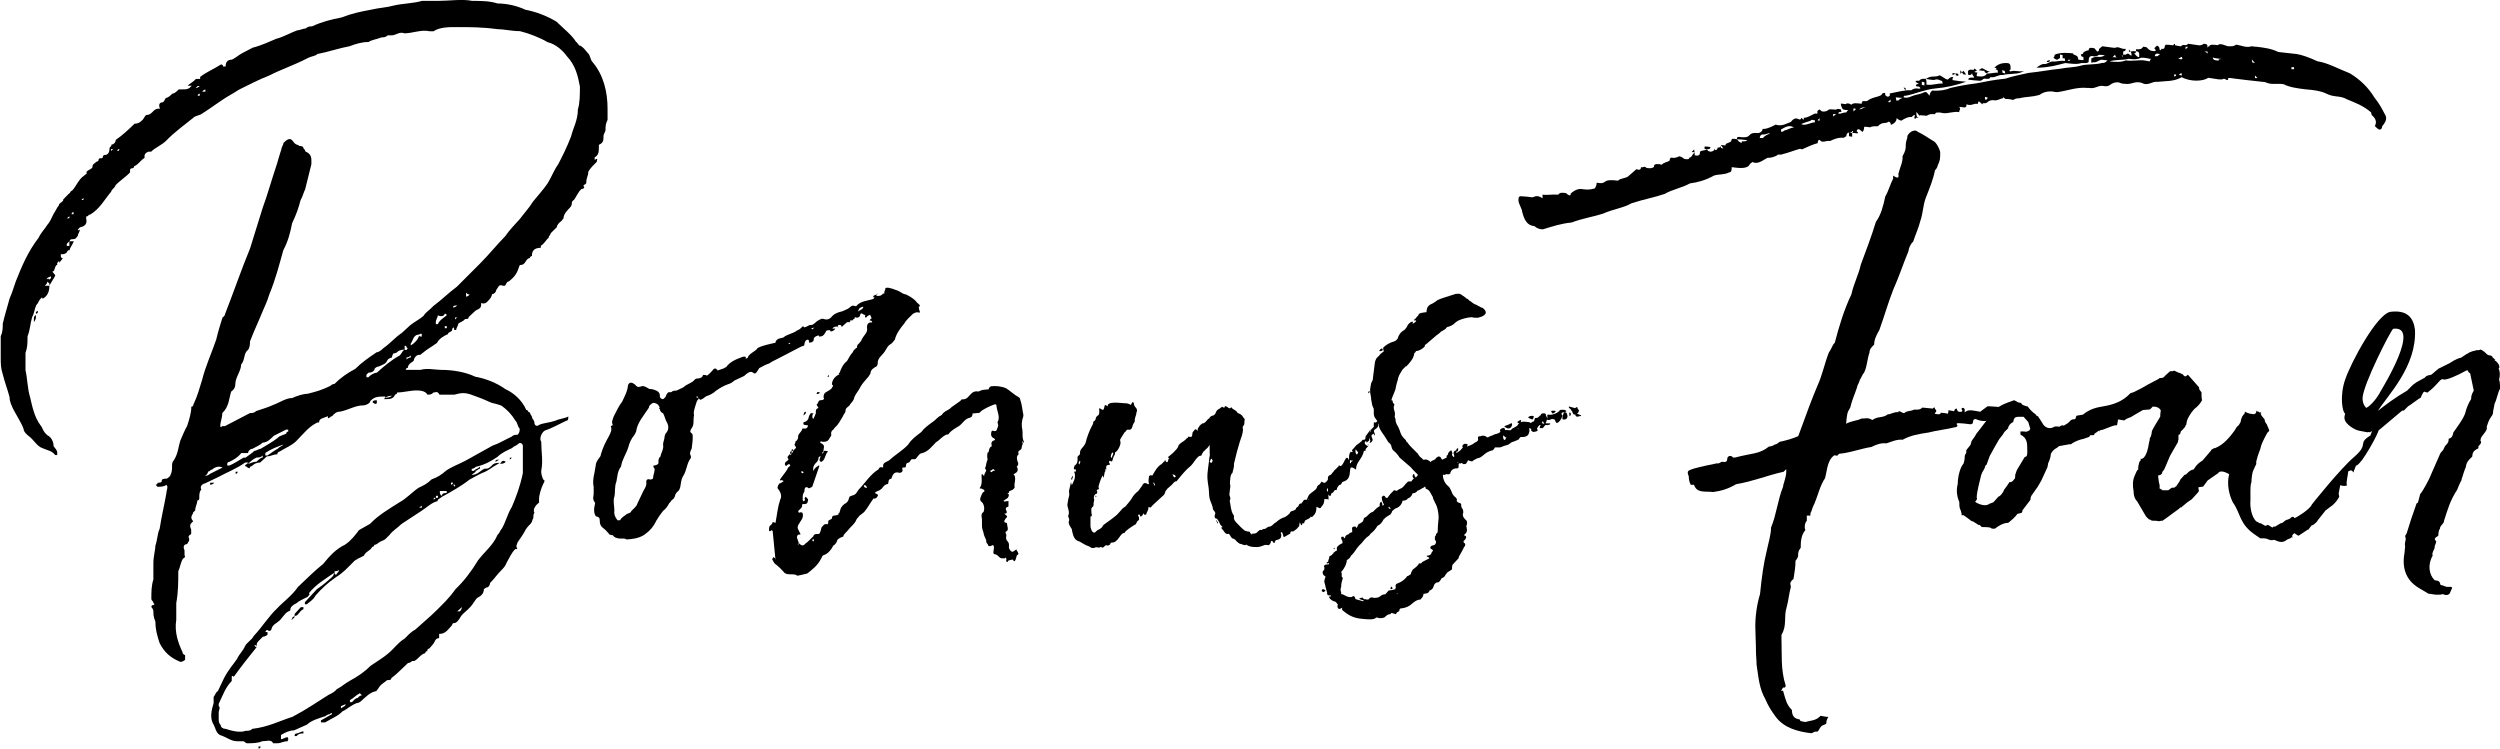
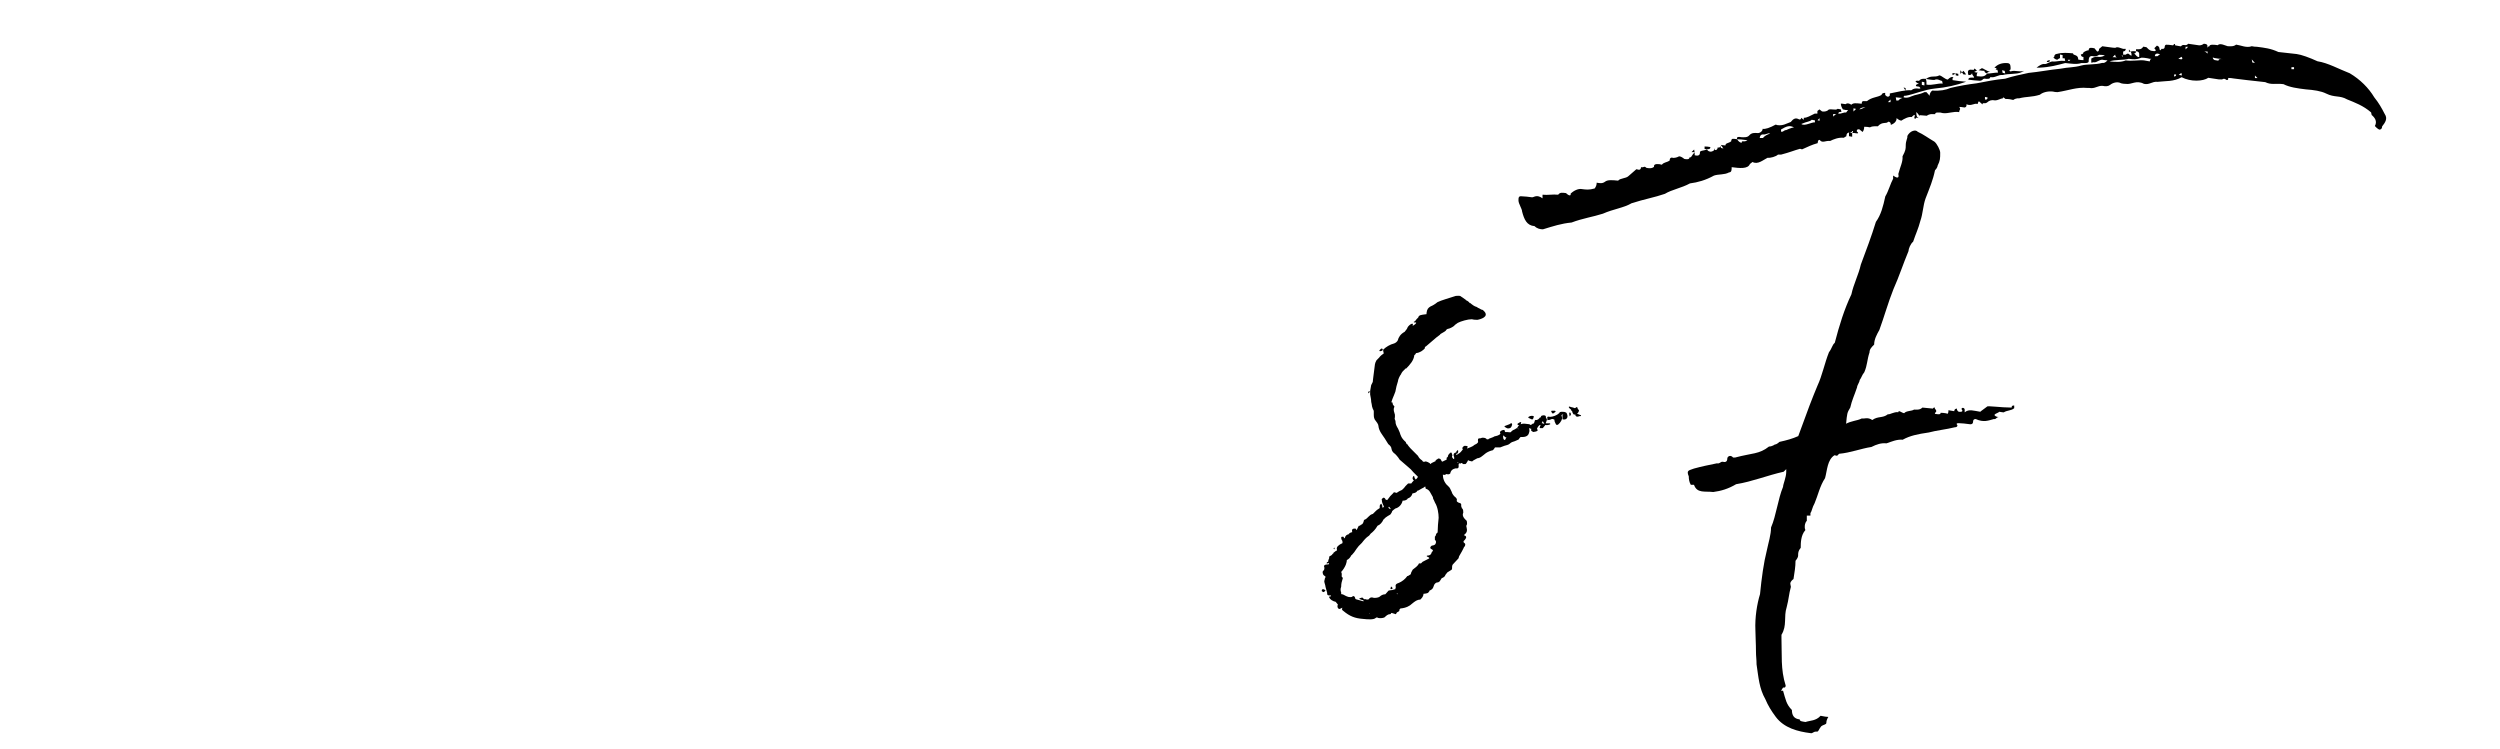
<svg xmlns="http://www.w3.org/2000/svg" id="Layer_1" data-name="Layer 1" viewBox="0 0 172.61 51.68">
  <defs>
    <style>
      .cls-1 {
        fill: #000;
        stroke-width: 0px;
      }
    </style>
  </defs>
-   <path class="cls-1" d="M12.63,38.58c-.18.29-.18.58-.32.86,0,.72,0,1.44-.14,2.2v1.15c-.14.86.14,1.62.43,2.23q0,.14.18.22v.32q-.18.14-.32.14c-.72-.29-1.12-.68-1.44-1.3-.14-.43-.29-.9-.29-1.48-.14-.32-.14-.54-.14-.72,0-.14-.14-.29-.14-.29,0-.14.14-.14.14-.14q.14,0,0-.14c0-.14-.14-.14-.14-.29,0-.47,0-.9.14-1.33v-1.15c0-.43.14-.9.14-1.19.14-.4.14-.86.29-1.15.14-.9.32-1.62.47-2.48,0-.14.07-.29.07-.43l-.07-.14c-.14.14-.47.14-.61.14l-.14-.14s.14,0,.14-.14c.14,0,.29,0,.29-.14s.18-.14.32-.14q.07,0,.25-.18c.14-.29.14-.43.14-.72,0-.11,0-.25.14-.4.29-.47.29-.9.43-1.33.14-.32.32-.76.47-1.01.14-.43.29-.9.29-1.33.14,0,.14-.14.14-.14.29-.61.43-1.15.61-1.73.22-.9.68-1.91.97-2.77.14-.61.29-1.04.43-1.51q.18-.14.18-.25c.58-1.48,1.12-3.06,1.73-4.54l.86-2.77c.32-.86.61-1.91.9-2.77.14-.4.25-.86.4-1.3,0-.14.14-.29.14-.43.32-.32.47-.32.61-.18l.14.18q.14.14.29.14c0,.14.14,0,.32.14,0,.14.14.14.14.29.29.14.43.29.43.61v.29l-.43,1.73c-.14.29-.14.43-.32.76-.14.54-.29.97-.58,1.58-.14.72-.29,1.26-.61,1.87-.29,1.04-.54,2.02-.97,3.06-.14.47-.29.76-.47,1.19-.29.72-.58,1.3-.86,2.05,0,.14,0,.43-.14.58-.32.25-.18.68-.47,1.01,0,.43-.4.9-.4,1.33,0,.29-.14.43-.29.54-.14.43-.14,1.04-.61,1.48,0,.32-.14.61-.14.9,0,0,0,.14.14,0h.18l1.73-.9c.14,0,.29,0,.43-.14.43-.14.9-.29,1.19-.43.4-.14.86-.47,1.3-.47.29-.14.76-.29,1.04-.29.58-.14.97-.25,1.58-.54q.14-.14.29-.14c.43-.43.9-.76,1.44-1.04.43-.43.9-.76,1.48-1.15.14,0,.32-.14.47-.29.43-.29.83-.76,1.26-1.04l.47-.43c.29-.29.72-.47,1.04-.76.14-.25.43-.4.68-.68.58-.43,1.04-.9,1.62-1.33l1.58-1.58c.61-.61,1.19-1.33,1.76-1.91.29-.43.72-.86,1.01-1.19.32-.43.61-.72.9-1.19.32-.4.72-.83,1.01-1.26.29-.47.43-.9.72-1.3.32-.61.61-1.19.9-1.94.14-.58.47-1.12.47-1.87.14-.43.14-1.04.14-1.58-.14-.76-.32-1.48-.9-2.09-.29-.4-.76-.83-1.33-.97-.54-.32-1.3-.61-1.91-.76-.58,0-1.12-.14-1.58-.14-1.01-.14-1.91-.14-2.77-.14-.58,0-1.19,0-1.62.29h-.25c-.58-.14-1.19.14-1.76.14-.32-.14-.61.14-.86.14h-.29c-.14.14-.29.14-.43.14-.32.14-.61.14-.9.32-.47,0-.9.14-1.3.29-.76.14-1.48.4-2.23.54-.11.14-.4.14-.68.29-.9.47-1.8.76-2.63,1.19-.76.29-1.33.61-1.94.9-.25.11-.4.25-.68.4-.76.43-1.33.9-2.02,1.33-.18.14-.47.14-.61.29-.58.47-1.33,1.01-1.87,1.58-.32.32-.76.47-1.04.76h-.14c-.14,0-.32.14-.32.29v.14c-.29.18-.43.47-.72.58,0,.14-.14.14-.14.14q-.14,0-.14.14v.14c-.25.29-.72.58-1.01.9,0,.14-.29.29-.29.43-.43.5-.79,1.19-1.44,1.58-.14,0-.14.14-.29.14v.14c.14.58-.43.58-.43.61l-.14.14c0,.14.14,0,.14,0,0,.14-.14.29-.14.43-.14.18-.14.25-.43.25,0,0-.14,0-.14.14h.29c-.14.32-.29.47-.29.61-.18,0-.18.14-.18.14q-.14.14-.29.14h-.14v.14c0,.14.14.14.14.14l-.25.32v-.14l-.14.14v.14c-.14,0-.14.29-.25.43q-.14,0,0,.14t.11.18c-.11.22-.25.4-.4.68v-.14l-.14-.14q0,.14-.18.29h.32c0,.43-.14.72-.47.9,0,0,0-.18-.14,0-.14.14-.14.29-.29.43-.14.29-.14.58-.29.83-.14.47-.14.9-.32,1.33,0,.47,0,.76-.14,1.15v1.19c.14.61.14,1.33.32,1.87.14.61.29,1.37.72,1.94.14.14.14.4.47.68.29.14.43.47.43.76.11.14.25.29.25.43v.18h-.14c-.25-.32-.54-.32-.86-.47-.43-.14-.58-.58-1.04-.9l-.14-.14s-.14-.14-.14-.29c-.14-.4-.43-.83-.68-1.3-.14-.29-.29-.58-.29-.9-.14-.54-.32-.97-.47-1.58-.14-.43-.14-.72-.14-1.19v-1.44c.14-.29.14-.58.14-.86.14-.61.32-1.15.47-1.73.14-.32.29-.76.43-1.19.4-1.01.83-2.05,1.58-3.02.14-.32.43-.61.61-.9.14-.14.29-.47.43-.76.11-.14.22-.43.36-.58,0-.14.14-.14.29-.32v-.07c.14-.14.29-.32.47-.47.04-.07.07-.14.14-.14.29-.29.43-.76.83-1.04l.18-.14v-.14c.14-.14.29-.14.4-.29,0-.25.14-.25.29-.4,0,0,.14,0,.14-.14,0-.18.29,0,.29-.18,0,0,0-.14.14-.14.18,0,.32-.14.32-.43,0-.14.14-.14.14-.29.14,0,.29-.14.29-.32.43-.29.9-.72,1.3-1.12.29,0,.43-.14.58-.29.14-.18.14-.32.32-.32.14,0,.29-.14.43-.29.14-.14.29-.14.43-.14-.14-.29,0-.43.14-.43.18,0,.18-.32.32-.32.07,0,.25-.14.4-.29.14,0,.29-.14.43-.29h.29c.18,0,.32,0,.47-.11l.14-.14h-.29c.14-.14.43-.29.58-.47h.29v-.14c.4-.32.94-.54,1.44-.86q.14,0,.14.14h.18c0-.32.14-.47.43-.47.29-.14.43-.29.68-.43l.76-.4c.58-.14,1.19-.43,1.62-.61.54-.14,1.01-.43,1.44-.58.14,0,.47-.14.61-.14.14-.14.29-.14.43-.14.68-.32,1.3-.47,2.02-.61.76-.29,1.29-.4,2.05-.54.58-.14,1.04-.14,1.58-.29.58-.14,1.33-.14,1.94-.32h1.12c.76,0,1.66-.14,2.34,0,.58,0,1.19,0,1.76.18.58,0,1.3.14,1.91.43.72.14,1.44.4,2.16.83.47.47,1.04.9,1.33,1.37.18.14.18.29.32.29.25.14.4.4.54.54.14.14.14.43.29.58.76.9,1.04,2.05,1.04,3.24v.76c-.14.29-.14.43-.14.68,0,.14-.14.29-.14.43,0,.29,0,.47-.32.61v.14c0,.29,0,.58-.29.72v.18c.29-.18.14,0,.14.14-.14.14-.43.4-.58.68,0,.29-.14.4-.14.76,0,.14-.32.14-.14.29,0,.14-.18.14-.18.14-.22.14-.4.61-.54.76q-.14.07-.14.25,0,.14-.14.29c-.14.14-.43.43-.43.72l-.14.18c-.18.14-.32.29-.32.43l-.43.43c0,.14-.14.14-.14.32-.14.07-.29.4-.54.54v.14q-.32,0-.47.14c-.14.14-.14.29-.14.43-.14,0-.14.14-.14.14-.29,0-.29.47-.61.47-.14,0-.14.14-.14.14-.14.43-.29.68-.72,1.01-.14,0-.14.14-.25.29h-.14c-.32-.14-.32.14-.47.29,0,.14-.14.29-.29.29,0,.14-.14.32-.14.32-.14.14-.29.43-.61.29v.14c0,.29-.29.29-.43.43l-.43.4c0,.14-.11.14-.25.14-.14.18-.29.18-.47.32,0,.14-.14.29-.14.43h-.14c0-.29-.14-.14-.14,0s-.29.14-.29.29c-.32.14-.61.32-.76.61-.4.29-.68.43-.97.68l-.18.14c-.14,0-.29,0-.43.29,0,.18-.14.18-.29.32q-.14.14-.14.29c-.14,0-.14.14-.14.14h1.01c.47-.14,1.01,0,1.44,0,.76,0,1.66.14,2.34.47.76.14,1.48.43,2.09.86.54.25,1.12.72,1.44,1.44,0,0,.14,0,.14.14.14,0,.14.14.14.14.14.18.14.32.14.32q.14.14.14.29c0,.14.14.29.32.14.29-.14.68-.14,1.12-.29.29-.14.61-.14.9-.29,0,.14,0,.29-.14.29-.61.29-1.04.54-1.48.68-.25.14-.4.61-.25.76,0,.72.14,1.33,0,2.02,0,.14,0,.29.14.61.11,0,.11.14,0,.29-.14.29-.29.76-.29,1.04v.25c-.18.14-.47.43-.32.72-.14.14,0,.32-.14.47,0,.14-.14.29-.14.29-.14.14-.29.29-.43.58-.18.32-.32.47-.47.72,0,.14-.14.14,0,.43h-.14c-.29.29-.4.61-.58.9-.11.29-.25.43-.4.58-.32.32-.47.58-.76.86q0,.14-.14.29s-.14,0-.29.14c0,.29-.18.47-.47.61-.14.14-.29.43-.43.58-.25.29-.54.47-.68.68-.18.32-.32.47-.47.47s-.14.14-.14.14c-.29.29-.43.61-.9.61v.29c-.29,0-.29.29-.43.43l-.25.29s-.14,0-.14.18c-.14,0-.14.14-.14.14-.32.07-.47.4-.76.54h-.14c-.14.14-.29.14-.29.14-.47.43-.76.76-1.15,1.04,0,.14-.14.14-.29.14-.14.14-.47.29-.61.58l-.14.18c-.43.07-.72.4-1.04.68-.14.14-.29.14-.29.14-.4.14-.68.43-1.01.58-.29.32-.72.47-1.19.76h-.29v-.14l.76-.43s0-.18-.14,0q-.14,0-.32.14c-.43.14-.97.29-1.26.58l-.9.4c-.29,0-.61.14-.9.32v.29c.14,0,.29-.14.47-.14,0,0,0,.11.07.14-.07,0-.07.04-.07.14-.32,0-.47.14-.72.14h-.29c-.14-.29-.43-.14-.76-.14-.29.14-.72.14-1.04.14-.14,0-.14-.14-.29-.14h-.4c-.43,0-.72-.29-1.19-.43-.29-.18-.29-.47-.43-.72-.29-.43-.14-1.04,0-1.48v-.43c.14-.18.14-.32.29-.4l.43-.9c.32-.61.61-.9.9-1.33.14-.32.4-.54.54-.86.14-.29.47-.43.61-.72.58-.61,1.04-1.37,1.62-1.91.4-.43,1.01-.86,1.44-1.48.61-.58,1.19-1.15,1.73-1.58.47-.58.9-1.04,1.51-1.33.43-.29.72-.68.97-1.01l.76-.43c.58-.61,1.33-1.04,2.02-1.48.47-.25.9-.72,1.33-1.01.32-.14.61-.29.9-.58.4-.14.68-.32,1.01-.61.43-.29.86-.43,1.33-.68l1.87-1.04c.43-.14.9-.43,1.3-.61.14-.14.29-.14.43-.14.14-.14.14-.29.14-.43-.14-.11-.14-.4-.29-.54-.29-.47-.58-.76-.97-1.04-.32-.14-.61-.14-.9-.29-.29-.14-.76-.32-1.19-.47-.4-.14-.68-.14-1.15,0h-1.04c-.14-.29-.29-.14-.43-.14-.11.14-.25.14-.4.14-.14-.29-.61-.29-.76-.29-.43,0-.9.14-1.33.14,0,.14-.14.14-.14.14-.11.32-.4.32-.68.32h-.11c.11-.04.11-.18.11-.18-.47,0-.76,0-1.04.32,0,.14-.29.29-.47.29-.54,0-.97.29-1.58.43-.29,0-.43.14-.58.32-.14,0-.14.14-.29.14v-.14c-.32.14-.61.14-.61.43h-.11c-.61.29-.94.76-1.48,1.3-.29.29-.76.47-1.15.72,0,0-.14,0-.14.18-.29,0-.43.14-.72.14l-.47.43c-.29,0-.43.11-.58.25-.14,0-.14.14-.14.14-.18,0-.18-.14-.32-.14,0,0,0-.14.14-.14,0,0,0-.07.11-.11h-.25c-.54.4-1.26.68-1.87,1.01l-.9.43c-.07,0-.4.14-.25.43-.14.14-.14.32-.14.61,0,0,0,.14-.14.14,0,.25-.14.4-.14.68l-.14.14c0,.14-.29.32,0,.61l-.14.14q-.14.14,0,.43v.32c-.29.14-.14.29-.14.29v.11c0,.14,0,0-.14.29-.18,0-.32.14-.18.43v.32l.04.14ZM2.34,22.24v-.32c0-.07.11-.14.14-.18v.18c0,.14-.14.32-.14.32ZM2.48,21.52s.11,0,.14-.07v.07c0,.14-.14.14-.14.14v-.14ZM3.38,19.29c.14,0,.14-.14.14-.14v-.07c-.14.07-.29.07-.29.22.14-.14.14,0,.14,0ZM4.79,14.93l-.18.14h.18v-.14ZM4.61,16.84v.14h.18v-.32l-.18.18ZM5.08,14.79v-.14c-.14,0-.14.14-.14.14h.14ZM5.62,13.81h.14v-.14l-.14.14ZM7.81,10.29h-.14v.14l.14-.14ZM8.1,10.43q.14,0,.14-.14s-.14,0-.14.14ZM13.5,6.08q.14,0,.29-.14h-.14l-.14.14ZM13.79,6.47c-.14,0-.14.14-.14.14h.14v-.14ZM14.18,6.33v-.14c-.14,0-.22.14-.22.14h.22ZM14.65,32.42c-.14,0-.14.14-.29.14,0,.14-.14.29-.25.29.11,0,.25,0,.4-.14l.86-.43c-.29-.14-.58,0-.72.14ZM14.51,33.47v-.14h.29q-.14.14-.29.14ZM21.38,41.03l-.14.18c-.29.14-.61.29-.76.43-.29.14-.43.29-.43.43s-.14.14-.14.14c-.32.18-.47.58-.72.72-.14.14-.29.14-.43.43,0,.14-.14.29-.29.14-.14,0-.14.14-.14.14h.14v.18c-.14.14-.32.14-.32.14l-.29.29q-.14.14-.14.29v.14q0-.14-.14-.14c0,.14.14.14.14.14-.58.72-1.04,1.3-1.58,2.05,0,0-.14-.14-.14,0v.29c-.43.43-.61.97-.9,1.58v.14c.14.14,0,.29,0,.43v.47c0,.14,0,.29.14.43,0,.14.14.25.32.25.43.14,1.01.29,1.4.14.18,0,.32,0,.47-.14,1.04-.11,1.87-.54,2.77-.83.9-.47,1.73-1.04,2.48-1.51.29-.14.43-.22.58-.4.29-.14.61-.43.9-.58.54-.29,1.01-.61,1.44-1.04.43-.29.9-.58,1.19-.83.4-.32.68-.76,1.15-1.04.14-.14.43-.47.72-.61.47-.43,1.04-.9,1.44-1.3.43-.43.9-.86,1.33-1.48.61-.58,1.15-1.3,1.58-2.02.47-.61,1.04-1.04,1.33-1.73.18-.18.18-.32.32-.47.25-.43.4-1.04.68-1.48.29-.68.58-1.44.76-2.34v-1.87c0-.14-.18-.29-.32-.14-.14.14-.29.14-.43.29-.29.14-.68.29-1.01.61-.43.29-.86.54-1.48.68,0,0-.14.14-.29.14v.14h.14c.14-.14.29-.14.43-.29v.14c-.14,0-.14.14-.29.14,0,.14-.14.14-.29.29.43,0,.58-.29.9-.43h.14c.14,0,.29-.14.43-.29.14-.11.29-.11.47-.11l-.18.11c-.29.14-.58.43-1.01.58-.32.14-.61.32-.9.47-.54.43-1.3.86-1.91,1.19-.14.14-.29.14-.29.29-.43.11-.68.4-1.12.68l-1.37.9c-.29.29-.58.43-.83.76l-.29.29c-.14.11-.29.11-.47.25,0,0-.14.14-.29.14,0,.14-.14.14-.14.14-.14.29-.43.29-.58.61-.29.14-.61.29-.72.43-.43.43-.72.76-1.19,1.04-.58.4-1.04.83-1.44,1.3-.14.29-.43.43-.58.58h-.14v-.14l.83-.9c.43-.29.76-.58,1.04-.83q.14-.14.14-.29c-.58.4-1.3.83-1.73,1.4ZM15.84,32.14c.29-.11.72-.4.97-.54h.14c.18-.14.47-.32.61-.47.14,0,.29-.14.43-.14.47-.29.76-.43,1.19-.76.11-.14.25-.14.58-.29,0,0,0-.14.14-.14v-.14h-.14l-.86.43c-.14.14-.43.47-.76.47-.14.14-.43.29-.72.43-.14,0-.29.14-.29.29h-.47c-.25.32-.54.47-.83.61-.14,0-.14.14-.14.14v.11h.14ZM16.27,32.71v-.14h.14s0,.14-.14.14ZM17.71,31.88c.14-.14.29-.29.43-.29v-.14c-.14.14-.29.14-.43.14-.29.14-.43.29-.58.43.14,0,.29-.14.58-.14ZM17.85,51.54h.14q0,.14-.14.14v-.14ZM18.32,31.27v.18h.14c.29-.18.43-.32.72-.47.11-.14.25-.14.4-.29-.4.14-.83.29-1.26.58ZM20.34,42.61c-.14.14-.14.18-.25.18.11-.04.11-.18.11-.18l.14-.07v.07ZM20.34,42.39l.43-.47h.18v.14c-.32.14-.32.47-.61.47v-.14ZM20.34,50.82q0-.18.14-.18c.14,0,.29-.14.47-.14v.14c-.18,0-.32,0-.47.18h-.14ZM23.25,39.62l.14-.18v-.11c-.04.11-.18.11-.29.11v.18s.14.14.14,0ZM23.54,48.77v.14c.18-.14.32-.14.32-.29l-.32.14ZM24.84,47.87c-.29.14-.4.32-.68.47v.14h.14c.14-.14.25-.29.4-.29q.14-.18.29-.18l-.14-.14ZM27.46,24.29q-.14.11-.29.11s-.11.14-.11.29c-.14,0-.29.14-.29.14-.14.32-.29.32-.61.47,0,0-.14,0-.29.14,0,.14-.14.29-.43.29l-.14.14v.18h.14c.14-.18.43-.32.58-.32.47-.43,1.04-.9,1.58-1.19.14-.14.14-.25.32-.4-.32,0-.47.14-.47.14ZM26.02,27.64v.14c0,.14-.14.14-.29,0,0-.14.14-.14.29-.14ZM26.56,27.46c.14,0,.36,0,.5-.14-.25,0-.4.11-.5.14ZM28.08,24.15s.14-.14,0-.14q0-.14-.14-.14v.29h.14ZM28.36,24.54q-.14.14-.29.14v.14q.14-.14.29-.14v-.14ZM28.36,23.71v.14c.25-.14.5-.4.58-.68,0,.04.04.07.18.07v-.14c0-.14-.18,0-.18,0-.43,0-.43.47-.58.61ZM29.12,35.05v-.14l-.18.14h.18ZM29.95,34.37v.14l.14-.14h-.14ZM30.7,21.66c0,.11-.18.25-.47.11,0,.14-.14.29-.14.47v.14h.14c.14-.32.47-.47.61-.61q0-.11-.14-.11ZM30.24,34.37v-.14h-.14v.14h.14ZM30.38,34.04s0,.18.14.18c0-.18.18-.18.32-.18v-.14h-.47v.14ZM30.85,22.52h-.14v.14h.14v-.14ZM31.14,33.32v.14c.14,0,.14-.14.14-.14h-.14ZM31.28,21.23q.14,0,.29-.14c-.14,0-.29,0-.29.14ZM31.42,33.47h-.14l.14.14v-.14ZM31.42,22.06l.14-.14h-.14v.14ZM31.57,42.21h.18s.14-.14.14-.29l-.32.29ZM32.18,20.19v.29q.11,0,.25-.14-.14,0-.25-.14ZM34.2,31.88c0-.14.14-.14.14-.14h.14c-.14.04-.18.14-.29.14ZM34.92,31.88c-.11.14-.25.14-.4.14.14-.14.14-.29.4-.14ZM35.2,31.6h.14l-.14.14v-.14Z" />
-   <path class="cls-1" d="M60.55,20.29l-.04.14c.14,0,.32.04.47-.18t.04.04l.04-.04v-.11l.07-.18v-.07c.11-.04.22-.07.86.18.18.07.36.25.54.25.29.14.61.32.79.58.14.11.29.22.11.29,0,.04.04.18.04.22.07.14.04.18,0,.18-.18-.07-.29,0-.43.07-.22.22-.47.43-.61.68-.29.36-.54.68-.65,1.12-.11.11-.14.22-.32.32-.18.11-.22.25-.36.47-.14.25-.54.47-.5.86,0,.07-.04.11-.07.18-.22.11-.43.25-.43.5l-.14.22c-.18.22-.4.43-.54.68-.11.25-.32.47-.43.72-.04.25-.18.36-.29.5-.07.18-.32.22-.32.43,0,.18-.14.25-.18.4-.18.29-.32.58-.54.76l-.14.18s-.04.04-.07.04c-.04.07-.07.14-.07.22.04.11,0,.18-.07.25-.11.25-.22.32-.5.32-.07-.04-.14-.04-.18,0,0,0-.04,0,0,.04.04,0,.04.04.04.04q.25.11.22.29l-.04.25h.04c-.07.04-.11.11-.14.18.11,0,.11-.11.14-.18h.14c.07,0,.11.04.14.04-.22.22-.18.54-.4.68,0,0-.04.04-.07.04-.14-.04-.11-.11-.11-.18l.07-.22-.14.07c0,.25-.14.36-.25.47-.14.18-.14.32-.11.5.04-.14.18-.29.32-.36.04-.04.07-.04.07-.04,0,.07.04.11,0,.11l-.47,1.37s-.22.11-.22.11c-.29-.22-.32.04-.32.22-.11.14-.14.32-.11.54-.07.04.04.07.04.14.07-.04.11-.07.11-.11s-.07-.11,0-.14c0-.04.04-.07.04-.07.07.04.11.11.18.18-.04.14,0,.36-.32.32-.04,0-.11.04-.11.04.07.18-.14.32-.25.43-.04,0,.04.11.04.14.07-.04.11-.04.14-.04s.11.04.11.04c.04.14.04.29-.04.43l-.25.4c-.07.14-.07.25.04.4,0,.07.11.18.11.25-.04.04-.14,0-.18.04s-.07.11-.07.18l.14.4s-.07.04-.07.07v.04s.04,0,.04-.04t.04-.07c.07.07.18.18.29.14.11-.04.14-.14.29-.22l.29-.29c.07-.07.14-.11.14-.18.14-.18.4,0,.43-.18.07-.14.07-.25.11-.36.11-.11.18-.29.4-.22,0,0,.04,0,.04-.04.07-.07-.04-.22.11-.25.07-.07.18-.04.18-.18,0-.11.11-.14.22-.14.07,0,.11-.04.18-.04v.04s.04-.04.04-.04v-.04s-.04,0-.04.04v-.04s0-.07.07-.11c-.04.04-.04.07-.04.11.07-.07.11-.18.14-.32.04-.14.11-.25.29-.4.11-.04.18-.11.25-.22.04-.07.04-.18.11-.29l.18-.07c.25-.04.32-.25.43-.4.43-.43.83-1.08,1.37-1.4.07-.14.11-.18.29-.14h.04c-.07-.36.25-.36.43-.5.43-.4.94-.68,1.3-1.08.22-.36.54-.58.9-.86.18-.25.47-.47.76-.68.18-.11.25-.22.43-.36.07-.07.14-.07.22-.14.18-.29.5-.32.68-.54l.61-.43s.07-.11.11-.11c.36.04.47-.25.65-.4.11-.11.25-.18.5-.14.18-.11.43-.14.68-.14.04-.11.07-.18.18-.22.32-.04.72,0,1.04.14.29.18.58.47.86.61.07.04.11.11.11.18.14.36.14.72.22,1.04,0,.14-.04.22-.07.32-.04.18-.07.43,0,.72.04.25-.04.54.11.83,0,.04-.07.04-.07.07v-.07l-.04-.04s-.04.04-.04.07c.04,0,.07,0,.07.04,0,.07-.04.18-.07.25,0,.14-.04.22-.18.29-.07,0-.07.14-.04.25-.18.14-.11.36-.07.5.07.11.07.25-.07.36l.04.04c.14.29-.11.4-.25.47.11.11.11.22.11.36,0,.18-.07.32-.04.5.04.11-.07.14-.14.22-.14.07-.29.07-.25.22-.07,0-.07.04-.11.04t.07.04h.04c0,.14-.04.18-.07.25l-.32.22s.07,0,.07.04l.29-.04v.36c0,.07-.22.04-.18.22,0,.04.04.07.07.18,0,.07-.07.14-.18.11l.07.07q.22.14.04.25l-.11.18s0,.11.04.11l.14.04c0,.07.04.18.04.25.04.11.04.29-.07.32-.11.04-.04.11-.04.18.11.14-.11.29.14.54.11.14.07.29.07.43.04.07.04.14.18.25.07.04.14,0,.22-.07l.11-.07c.14.25.22.32.04.4l-.07.25c-.04.07-.07.29-.22.04,0,0-.18.04-.29.07-.04.04-.07.18-.14.07-.04-.04,0-.14,0-.18-.04-.07-.07-.14-.11-.04h-.22c-.22-.04-.22-.25-.5-.29-.04,0-.07-.07-.07-.07,0-.18.04-.29.04-.4,0-.07-.07-.22-.11-.14-.22.11-.29.07-.32-.07-.11-.11-.11-.18-.11-.29-.07-.18-.18-.36-.18-.5-.04-.14-.11-.29-.11-.47v-.47c-.04-.22-.07-.4.11-.5.07-.18.07-.47-.11-.68-.14-.07-.14-.22-.11-.29.07-.18.11-.36.25-.43.04,0,.04-.07,0-.14-.04,0-.07,0-.14-.07-.04,0-.22,0-.14-.07.18-.25.11-.61.11-.9l.07-.04s0,.04.04.07l.07.07c0-.18.14-.29.14-.4,0-.07-.14-.11-.04-.22.04-.22.07-.36.14-.54-.04-.14-.04-.25,0-.47.04,0,.11-.04.07-.07.04-.11.04-.29.22-.36-.07-.29,0-.36.22-.43,0-.04,0-.07-.07-.11-.22-.11-.22-.25-.18-.47l.07-.07c.18.07.29.04.32-.11.04-.11.11-.25.07-.32l-.04-.14c.22-.36-.04-.76-.07-1.15,0-.11-.11-.11-.18-.07-.32.11-.65.29-.86.43-.04.04-.11.14-.18.14l-.43.04c0,.14-.04.25-.18.29-.36.07-.5.4-.76.58-.25.14-.54.32-.68.5-.04.07-.07.11-.14.07-.36.14-.5.4-.76.54-.32.32-.54.68-1.08.79-.04,0-.11.11-.18.18l-.14.18c-.14.07-.29-.04-.36.11-.04.11-.14.18-.25.18-.04.04-.07.11-.07.18,0,.18-.11.11-.25.14v.11c.07.14-.07.25-.18.25-.36-.11-.47.07-.58.4-.22.04-.18.18-.22.36-.22.04-.25.11-.36.22q-.04.11-.29.25c-.11.04-.14.04-.22.11-.11.07.04.07.07.11l.11.07c-.04.14-.14.29-.32.25-.22.29-.4.65-.65.94l-.32.25c-.07.11-.18.18-.22.29-.11.29-.4.47-.58.72-.11.14-.29.25-.32.43-.14.04-.29.11-.4.22-.04.14-.11.32-.29.4,0,.07-.07.07-.07.14-.14.22-.32.43-.54.5-.18.04-.18.22-.22.25-.25.5-.65.79-.97,1.04l-.47.11s-.18.04-.22.04c-.14-.14-.43-.07-.68-.11-.04,0-.07-.04-.18-.07-.22-.25-.43-.47-.68-.65-.07-.07-.11-.18-.18-.29-.04,0,.07-.11.07-.18,0,.04.07.07.11.07,0,.04.04.11.04.11l-.18-1.84c0-.07,0-.14-.07-.18-.07,0-.14.14-.18.04-.04-.04,0-.14,0-.22,0-.18.22-.18.22-.36,0,0,.07-.04.11,0,.07,0,.11.07.11,0,.11-.58.14-1.04.32-1.58.11-.18.07-.47-.14-.72,0,0-.04-.04-.04-.07h-.04s0-.04.04-.04v.04s.04-.04.04-.04h-.04c0-.11.07-.22.14-.29.11,0,.11-.07.25-.11v-.07l-.14-.04s-.07.04-.11,0c.14-.25.47-.58.58-.86.07-.07.25-.14.07-.25-.04,0-.11.07-.14.07-.04.07-.07.07-.11.04-.04-.07-.04-.11-.04-.14.04-.18.18-.14.25-.29,0-.04-.07-.11-.07-.14,0-.07.14-.18.18-.25,0,.04,0,.07.04.11,0-.04.04-.07.07-.11h-.11c0-.07,0-.18.11-.18v.18l.11-.18h-.11v-.11l.04-.04s.04.04.04.04v.11c.07-.07.11-.14.22-.22,0-.07-.04-.11-.11-.22.04-.07.07-.14.07-.22.11-.07.22-.22.18-.36.04-.25.29-.32.29-.54h.11q.25.04.29-.22l-.29-.04s-.04-.11-.04-.11c0-.04.04-.07.04-.07.29-.07.32-.25.36-.43l.11-.18c.07,0,.07-.04.14,0q.11,0,0,.07c-.04.14-.04.22.04.32.07-.11.14-.29.18-.4,0-.14-.04-.29.18-.36,0-.04-.18-.25-.11-.25.11-.07.07-.32.32-.29.14,0,.22-.11.14-.18,0-.25.07-.32.22-.4.18-.11.36-.18.4-.36.07,0,.04-.11-.04-.14,0-.32.22-.58.54-.72h-.07s0-.07.07-.11c.07-.22.22-.58.5-.79.14-.22.22-.43.4-.61.04-.14.18-.25.29-.32,0-.14.04-.22.11-.25l.18-.22c.04-.14.18-.32.29-.47.11-.14.14-.25.11-.47,0-.25.14-.36.36-.32,0-.04-.04-.14-.11-.14h-.07l.04-.07.07-.07h.04l-.11-.25h-.07v.04h-.04l-.11.07-.04.07h-.04c-.11,0-.04-.07-.04-.18h-.07c-.22-.14-.25-.14-.29.04-.04.14-.18.18-.32.14v-.04l-.04.04-.04.11h-.07v.04q-.07.04-.07.07l-.11-.04-.04.11-.04.04c-.07,0-.14-.04-.22.04l-.32.29q0-.18-.22-.14s-.04.07-.07.11l.11.04h-.11v-.04c-.14,0-.25,0-.36.14h.22c-.11.14-.22.22-.36.18v-.07h-.04c-.07,0-.18,0-.22.04-.04,0-.04.11-.11.18-.07.14-.18.22-.4.22q0-.14-.14-.04c-.07,0-.14.07-.22.14,0,.14,0,.22-.14.29-.22.07-.22,0-.18-.11-.04-.04-.11-.07-.14-.07-.07.04-.11.07-.14.14l-.04.11c0,.11-.04.18-.07.18l-.14.04-1.66.86c-.25.11-.43.22-.58.32-.22.07-.43.18-.68.32-.5.9-.25-.22-1.04.54l-.68.32c-.14.14-.32.22-.43.25-.32.11-.61.29-.86.47-.14.14-.4.29-.65.36-.18.14-.29.22-.43.25l-.04-.07h-.07v-.04l-.07-.14-.07.04v.04h.07l.04.07.04.04-.11.14c-.04.14-.22.61-.22.83,0,.07.04.18,0,.25-.04.29.04.54-.14.79-.07.11-.18.25,0,.36.07.07.07.14.07.25,0,.25-.04.54-.07.79-.07.18-.18.32-.07.5.04.07,0,.14,0,.18-.29.36-.25.83-.54,1.26-.11.18-.14.47-.18.72-.04.11-.04.22-.22.36-.04,0-.04.07-.11.14-.04.14-.07.32-.25.4-.04.04-.11.18-.18.22-.11.22-.25.4-.43.54-.18.22-.32.43-.47.68-.18.4-.47.72-.83.97-.4.25-.79.29-1.22.32-.14-.11-.32-.04-.54-.07-.18-.04-.32-.07-.4-.22-.07,0-.18-.04-.22-.04-.18-.22-.32-.36-.47-.47-.14-.11-.22-.25-.22-.47,0-.14,0-.29-.25-.32-.14-.14-.14-.36-.14-.54,0-.07.04-.18.04-.22,0-.07.07-.18,0-.22-.18-.25-.07-.4-.07-.58v-.47c-.11-.5.07-.94.14-1.48,0-.18.11-.36.25-.54.07-.07.11-.18.11-.25.14-.47.32-.83.54-1.22.11-.22.25-.43.14-.72-.04,0,.07,0,.14-.07-.11-.22,0-.4.07-.61.18-.32.32-.68.58-1.01.14-.32.36-.68.4-1.12.04-.18.22-.25.4-.11.11.04.18.22.32.22.18,0,.25-.11.4-.04.14.04.22.11.36.18.07,0,.14,0,.29.04.18.07.47.14.43.5t.04.07c.04.07.18.14.25.04.11-.07.14-.18.18-.29.04-.04.07-.11.14-.14h.18c.07-.07.14-.11.36-.11l.47-.22c.25-.25.61-.29.79-.54.04-.04.11-.07.14-.07.22,0,.4-.07.43-.25.07,0,.22,0,.25.04h.04c.18-.14.32-.29.47-.47.18-.04.14.04.22.07,0,.04.04.07.07.04l.4-.14s.07-.07.14-.07c.25-.36.65-.54,1.15-.72.14-.04.22,0,.22.04-.07.14.11.07.14,0,.04-.18.25-.29.5-.47.04-.04.14-.11.14-.14.14-.18,1.26-.4,1.26-.4,0-.11.11-.25.25-.29l.29-.07c.29-.25.65-.25.97-.5.22-.07.29-.22.4-.29.04.04.04.07.07.07-.04.04.11,0,.18-.04.11-.07.18-.11.32-.11.07,0,.18-.07.22-.11.18-.18.32-.25.5-.32.14-.04.4.25.76-.22.14-.14.43-.25.65-.29l.4-.18c.18-.11.25-.29.5-.18h.07c.29-.36.76-.36,1.19-.5l.04-.07.04-.04h-.11l.04-.11.32-.14ZM45.54,28.25s-.04-.07-.04-.07h.04v-.04c-.04-.18-.18-.29-.36-.32-.14-.04-.29.14-.36.22,0,0,0,.11-.04.14-.32.5-.79,1.01-.86,1.62l-.11.22c-.22.25-.36.58-.43.86-.14.47-.43.83-.5,1.33-.25.32-.25.68-.32,1.04-.14.32-.07.72-.14,1.04-.11.29,0,.65,0,.97-.04.22.04.43.18.61.04.07.07.07.22.04.11-.22.32-.29.47-.43.07-.04.25-.04.29-.18.14-.18.36-.29.43-.54l.43-.9c.11-.18.22-.36.18-.58,0-.18.11-.22.25-.18.04.04.22-.04.22-.07,0-.18.07-.32.11-.58,0-.04,0-.11-.07-.18-.04-.11-.04-.14.11-.14.14-.04.25-.11.22-.18,0-.18,0-.32.14-.43.04-.25.25-.54.18-.83,0-.18.11-.36.11-.58.04-.11.04-.14.07-.18.22-.22.22-.5.11-.72-.14-.22-.18-.5-.29-.68-.11-.04-.22-.14-.22-.29ZM54.43,23.71l.07.04s.07-.04.07-.04l-.04-.04s-.11.04-.11.04ZM55.44,32.57c-.07-.07-.11-.04-.11,0s0,.07.04.11l.11-.04q0-.07-.04-.07ZM55.65,28.43c0,.14-.07.18-.18.25.04-.14.04-.25.18-.25ZM56.19,22.63q-.07,0-.18.04s.07.07.07.07l.14-.11h-.04ZM56.16,37.21s-.07.04-.07.07c-.04,0,.04.07.04.11.04-.04.07-.04.07-.07,0,0,0-.04-.04-.11ZM56.62,27.1s-.11.11-.18.11c0,0-.04,0-.07-.04.04-.04.07-.07.07-.11.07,0,.18.04.18.04ZM57.2,25.87l.04.14h-.11s.07-.11.07-.14ZM59.47,21.37c.14-.07.18-.25.07-.18l-.18.07-.14.25.25-.14ZM59.68,33.5s-.04,0-.04.04c.04.14.11.14.22.14-.04-.11-.04-.18-.18-.18ZM68.61,32.42s-.04-.07-.04-.04c-.07.04-.11.11-.18.11-.04,0,0,.04,0,.07s.04.04.07.04c.07-.07.14-.11.25-.11-.04-.04-.07-.07-.11-.07Z" />
-   <path class="cls-1" d="M76.28,32.57l-.07.36c0,.07-.04.07-.07-.11-.07.07-.32.72-.29.83.04.11.04.14-.04.14-.11.04-.11.07-.04.18,0,0-.04.07-.04.11-.18.04-.25.22-.18.43,0,.11-.07.18-.04.36,0,0-.04.07-.04.11-.18.07-.11.32-.11.47.04.07.04.22-.07.22v.61c0,.07,0,.14.04.22.04.22.22.36.32.22.14-.18.4-.18.5-.43l.07-.07c.29-.22.58-.4.9-.68l.29-.32c.07-.11.18-.18.29-.25.14-.18.29-.32.43-.54.11-.22.29-.4.47-.54l.18-.25s.11-.14.11-.18c.11-.14.18-.14.36-.04,0,0,.07.04.04,0,.04,0,.04-.04.04-.04-.07-.18,0-.36,0-.5q.07-.07.11-.07c.14.04.14,0,.18-.07.14-.25.29-.5.5-.65.11-.04.14-.14.29-.25,0-.04.04-.14.07,0,.11.14.14.07.18-.07,0-.07.04-.11.07-.14-.11-.04-.11-.07-.04-.11.14-.11.32-.25.47-.43.07-.07.18-.18.22-.36.14-.18.32-.22.5-.4,0-.04.07-.07.14-.11v-.07c.11,0,.22.04.25,0,.07-.07.04-.22.07-.29.04-.07.11-.14.18-.22,0,0,.07,0,.11.04.07.14.04.04.07-.04,0-.04,0-.07.04-.11.07-.11.11-.18.22-.25t.04-.04c.25,0,.32-.29.5-.36,0-.04.04-.07.07-.11.07-.04.11-.07.14-.07.11,0,.22-.14.25-.25s.11-.14.14-.18c.07-.04.14-.07.22-.14,0,0,.04-.07.07-.04.11.04.14.14.18-.04h.07c.14.04.25.25.36.07,0,0,.04,0,.07.07.11.11.25.11.36.29,0,.04.04.04.04.04.07.04.14.04.25.14.07.04.07.11.14.18.04.04.11.11.07.18-.04.14.04.29-.11.4-.04.04,0,.22,0,.29-.04.29-.11.5-.22.79-.14.47-.29,1.01-.4,1.51,0,.11,0,.25-.04.36l-.07.29c-.11.07-.11.22-.14.29,0,.22-.07.36,0,.61,0,.04-.07.5-.07.58s.07.18.07.29c0,.07-.07.14-.04.18.07.32.07.68.25.94.04.04.04.07.04.11-.04.22.07.29.14.4.22.22.4.43.61.58.11.04.22.07.32.07l.04.04v.04l.14.14v-.04l-.04-.04c.14,0,.25,0,.36-.07.11-.11.22-.25.36-.18.07-.14.22-.04.25-.11.11-.07.18-.14.32-.14.14-.04.25-.22.4-.29.54-.47.5-.18.94-.61.07-.22.25-.14.36-.25.04,0,.04-.04.07-.04,0-.14.14-.14.18-.22.04-.18.14-.18.22-.18v-.04c.07-.04.11-.14.14-.18s.11-.04.22-.04c.07-.18.11-.32.22-.4.14-.14.36-.22.47-.43,0-.11.11-.18.18-.22l.11-.14c.07-.22.14.29.47-.18v-.07c0-.18.04-.22.22-.29.11-.18.14-.14.22-.29.07-.07.18-.14.22-.22.04,0,.07-.04.07-.04,0-.07.04-.14.11-.04h.04c.25-.07.36-.94.58-.4,0-.36,0-.43.11-.58-.04-.04.04,0,.04,0,.07.04.14,0,.07-.07-.04-.07.04-.11.11-.18.07-.07.14-.22.29-.29.07-.07.25-.18.29-.25v-.04c.11,0,.18,0,.22-.07,0-.04,0-.22.07-.25l.29-.4v.04l-.04.07v.04l-.04.04h.04l.04-.07v-.04l.04-.04v-.04l.18-.18s0-.14,0-.22c0-.11.04-.11.11-.07,0,0,.04-.04.07-.04.11-.07.18-.25.32-.29h.04c-.07.14-.04.29-.18.4h-.07c.07.25-.11.32-.25.43-.04.04-.04.14,0,.18,0,.07.07.14.04.22l-.11-.14s-.04.07-.11.07c-.04.11,0,.18.07.36q-.07.18-.22.22s.04-.14.04-.14c.04-.04-.04-.11-.07-.25v.22l-.18.14c0-.11-.04-.11-.11-.07-.04.14,0,.22.22.32-.11.11-.18.18-.18.25s0,.11-.07.07c-.04-.04-.04,0-.04,0-.11.58-.58.79-.54,1.3-.79-.58-.04.61-.9.83-.14.04-.07.22-.25.22-.07.04-.18.22-.18.29,0,.04-.04.07-.04.07-.18-.04-.14.14-.25.18-.11.04-.11.07-.11.18,0,0-.07.04-.11.04-.11-.18-.07-.04-.07.04v.11c.04.11,0,.11-.07.07h-.11c-.07-.04-.11,0-.11.07,0,.32-.18.4-.25.54-.07.04-.14,0-.18-.04-.11-.04-.11-.07-.11.04,0,.22-.07.43-.22.54-.07.11-.11.11-.18.04.04.14-.4.25-.4.32-.04.11-.04.22-.14.14t-.04.07c-.04.18-.11.04-.14-.07-.04,0-.04-.04-.04-.04,0,0-.04.04,0,.04-.04.11,0,.25-.07.25-.07.11-.11.14-.25.25,0,.04-.07,0-.11.07,0,.04-.04.04-.07,0q-.14,0-.14.11s0,.07-.04.07l-.32.18c-.07.07-.14.04-.14-.11l-.07-.18h-.07c-.07.07,0,.07,0,.11.04.07,0,.29-.07.32-.14.14-.29.04-.36.22,0,.11-.07.14-.14,0-.07-.11-.14-.04-.14.04-.07.22-.18.22-.32.18-.07,0-.11,0-.18.04-.11.04-.29.11-.43.11-.22,0-.47,0-.68-.11-.04-.04-.07-.07-.11-.04-.14.07-.25-.07-.4-.07-.11-.04-.18-.14-.25-.18-.04-.07-.11-.14-.22-.18-.07,0-.14-.07-.22-.22-.04-.07-.07-.11-.11-.11-.14.04-.22-.04-.29-.14-.04-.07-.14-.18-.18-.22,0-.04-.04-.07-.04-.07.04-.04.14,0,.07-.07-.04-.04-.04-.07-.07-.07-.07-.07-.11-.18-.14-.25-.07-.11-.11-.25-.25-.25-.07-.04-.07-.18-.04-.25.07-.11,0-.18-.04-.25-.11-.11-.11-.18-.11-.25-.07-.29-.18-.43-.22-.65-.04-.14-.04-.65-.07-.76-.14-.83-.07-.97.04-1.84,0-.14.04-.25.04-.32s.04-.07,0-.14v-.61c-.07.11-.18.25-.29.32-.04.07-.11.11-.14.14l-.11.18c0,.07-.04.11-.11.11-.04,0-.07,0-.14.07-.18.14-.32.43-.5.61-.36.29-.65.65-.94,1.01-.04.04-.04.07-.07.07-.14,0-.22.14-.32.25l-.29.25-.14.18c-.04.18-.11.29-.22.36-.11.11-.76.68-.72.68-.07.04-.11.18-.18.04,0,.04-.07.04-.07.04.04.18-.11.32-.14.47,0,.04-.04.04-.11.04-.04,0-.07-.07-.11-.11,0,.07,0,.11-.07.18-.04,0-.07.07-.07.07-.07,0-.07-.22-.18-.14-.07.04.04.14.04.18v.18c-.11.07-.14.11-.18.22-.04.04-.04.11-.11.11-.22.14-.65.4-.72.58-.25-.07-.43.65-.83.65-.07,0-.14,0-.14.11-.07.07-.14.14-.29.07-.04,0-.04.04-.07.04-.07.04-.14.22-.29.07-.11.14-.32-.04-.43.07-.11.04-.14,0-.25,0-.04-.07-.11-.07-.18-.11-.22-.07-.43-.22-.61-.32-.07,0-.14-.07-.18-.07-.25-.14-.32-.54-.36-.79-.11-.18-.29-.4-.18-.61,0-.07,0-.11-.04-.18,0-.04-.04-.11-.04-.11.11-.18.04-.4,0-.54,0-.07-.07-.18-.04-.29.04-.18.04-.32.11-.54,0-.07.04-.14,0-.25v-.14l.11-.47v-.07c.07-.04.04.04.04.07s.04.07.04.07t.04-.04l.11-.25c.07-.14.07-.29.07-.4,0-.07-.14-.29.07-.22v-.07s-.04-.07-.04-.11c-.04.04-.11.07-.11-.07,0-.04.04-.14.07-.18.14-.07.22-.29.18-.5,0-.07,0-.14.14-.22,0,0,.04-.07.04-.18,0-.18.14-.29.25-.43.04-.07.11-.14.14-.25.04-.25.29-.9.4-1.08l.11-.22c0-.07,0-.14.07-.18.04,0,.11-.11.11-.14,0-.11.04-.14.11-.22.14-.04.14-.22.14-.36-.04-.14,0-.22.11-.11.18.11.18.07.25-.18,0-.11.04-.14.22,0-.07-.36.76-.25,1.15-.22.11,0,.22,0,.36.07.11.11.11-.04.18-.11,0-.04.04-.04.04-.04,0,0,.07.04.07.07,0,.14.07.25.18.36.04.11.07.18,0,.29,0,.22-.14.36-.11.61l-.04.07c-.04.07-.11.18-.11.25-.07.22-.14.29-.32.25-.18,0-.47.58-.54.68v.11c.11.18-.18.72-.32.76-.04,0-.04.11-.04.14-.07.14-.14.25-.18.47-.04.04-.07.07-.14,0h-.07s-.04.14,0,.14c.07.11.07.14-.07.14-.11,0-.18.11-.14.25-.07,0-.07.11-.07.22ZM74.09,32.93s-.07.07-.07.22c0-.04-.07-.07-.07-.07.04-.11.07-.14.07-.22l.07.07ZM74.55,31.81l-.07.11v.11s.04.04.04.04c0-.04.04-.04.04-.11.04,0,0-.07.04-.11-.04,0-.04-.04-.04-.04ZM75.67,34.33s-.04-.04-.04-.07v-.04s.07.04.07.04c0,.04-.04.07-.04.07ZM76.43,32.42h-.04s0-.04-.04-.07c.04,0,.04.04.07.07ZM76.79,31.24c-.04.07-.14.25-.07.36h.04l.11-.29s-.04-.07-.07-.07ZM77.69,29.83v-.04h.04s0,.04-.04.04ZM79.67,33.43s.04.11.07.11v-.11l-.11-.14c0,.07,0,.11.04.14ZM81.1,32.96s.07-.04.07-.04c.04-.04-.04-.07-.04-.11l-.18-.07c.04.11.07.18.14.22ZM83.66,31.67s-.07,0-.07.07l-.07.14.07.07s.07,0,.07,0l.07-.14-.07-.14ZM84.09,36.17c-.07-.11-.11-.18-.11-.25v-.04c.04.07.04.11.11.18v.11ZM90.36,34.48h-.04s0,.04.04.04v-.04ZM91.65,33.72v.04l-.04.04c0,.07,0,.11.04.14.04,0,.04-.07.04-.07v-.18l-.04.04ZM93.24,31.99s.04,0,.04-.07v-.04h.04l.04-.04h.04v-.04c-.07,0-.14,0-.18-.04,0,.07-.04.14,0,.22h.04ZM93.74,31.2l-.11-.14s-.04-.04-.04-.04v.18c0,.07.04.14.07.18.07-.04.11-.07.11-.18h-.04ZM94.46,30.7h.04s-.04.04-.04.07c0-.04-.07-.07,0-.07Z" />
-   <path class="cls-1" d="M91.4,40.88s-.07,0-.14-.07v-.04c0-.07.07-.14.22-.04l.04.04-.11.11ZM107.31,28.93v.04s-.07-.04-.11-.04h-.04s-.04,0-.11.04c-.11.04-.14.04-.25,0,0,.07-.04.14-.07.22v.04h.29s.04.07,0,.07c-.07.04-.22.07-.32.04l-.18.22h-.18l-.04-.04.07-.18s-.07,0-.11.04c-.07.07-.11.14-.14.22,0,0,0,.04.04.07v.07s-.11.07-.22.07c0,0-.04.07-.22-.07v-.14h-.04s-.07-.04-.11-.04c.04.14.04.22,0,.32-.04.18-.18.32-.58.29-.04.04-.11.11-.11.14l-.04.04-.25.11c-.14.04-.25.07-.36.18-.07.07-.25.11-.36.14l-.29.11h-.36s-.04.07-.07.11c-.04.04-.07.11-.18.11-.14.04-.36.14-.47.25-.04.04-.18.14-.18.14-.07.07-.22.14-.32.14-.11.07-.29.14-.36.22l-.18-.04c-.11-.07-.11-.04-.14.04-.04.07-.11.18-.14.18h-.18c-.04-.07-.07-.11-.14-.04h-.04c-.07,0-.07-.04-.11.04v.22c-.04.07-.11.11-.18.07-.22.04-.36.14-.4.36-.07.07-.14.07-.29.04-.04.07-.11.07-.22.04,0,.22.07.54.36.79.11.07.18.25.25.4,0,.04.04.07.04.11l.07.11s.11.14.14.14c.04.04.11.11.11.18-.04.11,0,.18.25.25.04.04.07.11.04.18,0,.04.04.07.04.11s0,.04.04.07c.07.07.07.18.07.29-.07.14-.04.32.22.54.04.04.04.18.04.25-.04.07-.07.14-.04.18.07.29.04.4-.18.58.22.07.18.18.07.32-.14.11-.11.18,0,.25.04.04.04.14-.04.25v-.04c-.07.18-.25.5-.36.68,0,.04-.04.11-.04.14l-.4.43s-.04.07-.04.11c0,.11,0,.22-.04.25-.07.04-.29.18-.29.18l-.14.18c0,.07-.11.18-.25.22l-.14.22-.11.07h-.04c-.11,0-.22.11-.25.22,0,.04-.04.07-.04.11-.04.11-.11.18-.29.25h.04l-.11.14c-.07.04-.25.07-.32.07,0,.18-.11.29-.22.4-.22,0-.36.11-.58.29-.14.14-.4.29-.79.32-.04.04-.11.11-.07.14,0,.04-.04.07-.18.14,0,0,0,.04-.07.11h-.04s-.07-.04-.11-.04c-.11-.04-.18-.07-.18,0l-.04.04c-.18,0-.29.11-.4.22-.11.07-.36.07-.47.04,0-.04-.11-.04-.14,0-.14.14-.54.11-.9.07-.54-.04-.9-.18-1.33-.54-.11-.07-.14-.14-.07-.22h-.04l-.14.07c-.11.04-.22-.14-.14-.29,0-.04-.04-.04-.14-.18h.04c-.29-.07-.43-.18-.5-.32,0-.04,0-.07.04-.07.07,0,.11,0,.07-.07h-.11c-.14,0-.14-.07-.14-.18l-.11-.4c0-.07-.04-.18-.07-.29,0-.04-.04-.11,0-.18,0-.07.04-.18.07-.22,0-.04-.04-.07-.11-.11l-.04-.04c-.04-.07-.11-.25.04-.32.04-.11.04-.18,0-.29q.04-.11.25-.11c.11,0,.14-.04.07-.11,0,.04-.04.04-.14.04,0,0,0-.11.11-.11,0-.11.04-.18.07-.25v-.11l.18-.11s.07-.11.14-.14h-.04l.18-.14h.04l.04-.07c-.07-.22.11-.32.29-.43.11,0,.11-.11.07-.22-.04-.04-.07-.11-.07-.22l.04-.04h.11s.04,0,.04.11c.04,0,.04-.04.07-.04,0-.07.07-.22.29-.25h-.04s.07-.11.25-.14v-.14c-.04-.18,0-.25.22-.25t.04.04l.04.07s.04-.04.04-.07l.11-.22s.07-.04.07,0l.07-.07c.14-.04.18-.14.22-.32l.04-.04c.07,0,.22-.14.29-.22.07-.07.14-.14.29-.18l.18-.18c.07-.07.11-.11.29-.22v-.14s0-.07.07-.14c.04-.04.07,0,.07.04,0,0,0,.04.04.07v.14s.07-.04.11-.04c0-.07-.04-.11-.07-.18-.04-.11-.07-.18-.07-.29-.04-.07,0-.11.11-.18.07,0,.11.04.18.18v-.04s.04.04.07,0v.04l.22-.29.22-.22c0-.07.07-.04.22,0,.07-.04.14-.11.32-.18.04,0,.22-.18.29-.29l.18-.18h.22s.07-.11.11-.14l.07-.07c-.07-.04-.14-.14-.04-.29.04-.04.07,0,.07.04s.04.14.07.14v.04s.07,0,.14-.11t.04-.07l-.32-.32c-.11-.14-.22-.25-.36-.36l-.58-.5c-.04-.07-.14-.22-.32-.4-.11-.07-.22-.18-.25-.36,0-.07-.04-.18-.22-.32l-.25-.4c-.14-.22-.4-.5-.43-.86,0-.11-.14-.29-.25-.43-.07-.14-.07-.25-.07-.32v-.25c0-.07-.04-.11-.07-.18-.04-.11-.07-.22-.07-.29s-.04-.14-.04-.22c0-.14-.04-.29-.07-.47v-.25l.07-.4.11-.22c0-.11.04-.29.04-.36l.11-.86.04-.14.07-.14.18-.18c.07-.11.22-.22.32-.29,0-.04-.04-.11-.04-.22v-.04c.18-.18.47-.36.76-.43.11-.04.22-.14.25-.22.04-.18.18-.43.47-.58l.14-.18s.07-.11.07-.14c.04-.07.18-.22.32-.25t.04.04c0,.11-.04.11,0,.11.11-.07.18-.11.22-.18.04-.04,0,0-.07-.07l-.07.04s-.04-.07,0-.07l.07-.04.11-.14.11-.11c.04-.18.22-.18.5-.22,0,0,.11,0,.07-.04v-.04c.04-.29.11-.36.29-.47.11-.04.29-.14.47-.29.29-.14.72-.25,1.26-.43.11,0,.29-.04.36.04,0,0,.22.14.36.25h-.04c.14.04.25.14.29.22v-.04c.22.18.32.25.47.29l.11.07s.11.04.14.07.14.07.18.07c.43.36.11.58-.36.68-.11,0-.25,0-.4-.04-.29,0-.76.14-.97.25l-.25.18h.04c-.11.07-.18.14-.4.22-.07,0-.18.04-.22.14-.07.07-.22.14-.4.25h.04l-.29.22-.76.65v-.04s-.04.07-.04.11v.04c-.14.14-.32.29-.61.32,0,0,0,.07-.11.14-.04.36-.29.65-.58.94v-.04l-.22.22s-.11.14-.11.18c-.11.14-.22.4-.22.5-.07.22-.14.47-.18.72-.07.22-.4.9-.22.72,0,.04.04.07.04.11s0,.07.11.18v.04c-.07.14-.04.29,0,.4,0,.04.04.11.04.14v.18c-.04.07,0,.18.04.25v.04c0,.18.07.32.18.5l.11.25c.07.22.11.4.43.68v.04l.07.11v-.04c.14.22.32.4.54.61l.22.22c.07.14.14.22.29.32.04.11.14.11.22.07.04,0,.11,0,.29.11l.07.07.07-.07.29-.14h-.04l.14-.14v.04c.04-.07.07-.11.22-.04l.11.18s.07,0,.11-.04c.11-.04.25-.11.22-.14-.04-.07,0-.11.07-.14,0-.11.07-.22.22-.32.04,0,.11.18.07.18h.04c-.07.11-.04.18.04.25,0,.04,0,0,.07.04v-.14s-.04-.07-.04-.14c0-.14.11-.18.18-.18,0-.04,0-.07.07-.14.04-.04.07,0,.07.04,0,.11-.04.14-.07.18h-.04c-.07.04-.04.07-.04.07h.07l.11-.07c.11-.07.18-.14.29-.29-.07-.07-.04-.18.11-.25.04,0,.18,0,.22.04v.04q-.04.07-.04.11c.14-.07.36-.11.5-.25.25-.11.29-.18.25-.32,0-.14.04-.14.18-.14.04,0,.07-.04.11-.04.11,0,.25,0,.32.11h.11l.04-.04.29-.11c.07-.04.11-.07.18-.07.18-.04.4-.14.29-.25,0-.11.18-.18.29-.18t.04.04s0,.07.04.11h.14c.11,0,.18.04.25,0,.04-.07.14-.14.25-.18l.18-.11s.04-.07.07-.11c.04-.04.07-.04.07-.07-.04,0-.11,0-.11-.04v-.07l.18-.11s.07,0,.07.04l-.04.11c.18-.07.29-.04.61,0q.07.11.22-.04h.04s.07,0,.11-.22t.04-.04c.14.04.25-.07.32-.18v.04s.07-.07.07-.11l.04-.04q.22-.07.29.04v.07c.04.11.11.18.11.25v-.14c-.04-.14,0-.18.18-.14.18,0,.5-.11.61-.25v.04c.04-.14.11-.14.25-.14.07,0,.18,0,.25.07.04.04,0,.07-.04.07l-.18.04c-.07.04-.14,0-.07.18.04.18-.07.29-.14.4l-.14.14h-.11s-.07-.11-.11-.22ZM92.12,37.93c-.11-.11.04-.11.04-.11l-.04.11ZM94.32,41.39c.07,0,.18.04.22-.07.11-.11.22-.07.32-.04.11,0,.32,0,.43-.11.07-.07.22-.14.36-.14l.22-.25s.14-.04.25-.04l.25-.07h-.04s.04-.07.04-.11c-.04-.18,0-.25.22-.32.18-.07.43-.25.58-.47h.04l.18-.11s.04-.07.04-.11.04-.07.11-.22c.14-.11.36-.25.43-.43h.14l.11-.11.43-.22c.07-.04.04-.07-.11-.14-.04,0-.04-.07,0-.07.25,0,.29-.14.32-.25q.18-.11-.07-.22c-.07-.07-.04-.14.07-.22.07,0,.22-.04.25-.11.07-.14.04-.22-.04-.29v-.22l.04-.04s.04-.07.04-.11.07-.11.11-.14c0-.25.04-.79.07-1.01,0-.29-.07-.76-.25-1.04l-.11-.25v.04s-.04-.14-.04-.18l-.18-.32c-.07-.14-.18-.22-.29-.25l-.04-.04v-.11h-.04s-.14.11-.18.11c-.11.07-.32.18-.32.18v-.04c-.07.14-.14.18-.36.22l-.04.11c-.07.11-.11.18-.32.25h.04c-.07.07-.14.14-.36.14-.04.22-.22.47-.5.54-.07.04-.18.14-.22.18,0,.07-.07.14-.11.22-.04.04-.18.11-.18.11-.11.07-.22.14-.29.25v-.04c-.11.25-.25.4-.43.47-.14.25-.32.43-.47.54l-.11.14c-.22.14-.36.32-.5.5l-.22.22-.14.18c-.11.18-.22.32-.36.47v-.04c-.07.18-.18.29-.32.36,0,.11-.04.22-.07.32-.07.18-.22.4-.32.5.04.07.04.11.04.18,0,.11-.04.14.07.22v.04c-.07.22-.11.36-.11.58-.07.18-.04.29,0,.4v.11c.11,0,.22.07.29.11.14.07.29.14.5.07h-.04c.07-.07.18-.07.22.11,0,.04.04.07.07.07l.5.14v-.07q-.11-.04-.14-.04s-.07-.04-.11-.04-.04-.07,0-.07c0,0,.04,0,.14-.04h.04l.11.11h.14ZM94.53,27.13s-.07.04-.07,0l.04-.11s.07-.04.07,0l-.04.11ZM94.57,42.36s.04-.04-.04-.04l.04.04ZM95.47,24.11c0,.07,0,.11-.18.14-.04,0-.07-.04-.04-.07l.11-.11h.07l.04.04ZM96.01,35.16v-.04s-.07-.11-.11-.14c-.07.07-.04.11.11.18ZM96.04,40.49s.11.07.11.14t-.04.04h-.11l.04-.18ZM96.51,40.99h-.04s.04-.04-.04,0l.04.04.04-.04ZM100.69,31.92s-.04-.04-.07.04h.04l.04-.04ZM104,30.23v-.04c-.07.04-.14-.07-.18-.14,0,0,0,.04-.04.07,0,.07,0,.18.07.25h.07s.04-.11.07-.14ZM104.4,29.33c-.04.14-.07.25-.29.25,0,0-.07,0-.22-.11-.04,0,0-.07.04-.07l.29-.11.11-.07h.04l.04.11ZM104.79,29.54c0,.07.04.11.04.11,0-.04,0-.07-.04-.11ZM105.8,28.97s-.11-.04-.25-.11l-.04-.04s.07-.11.25-.11c.11,0,.14.04.14.04v.04s-.04.07-.04.11l-.07.07ZM106.45,29.22h.04s.07.04.14.04l-.11-.18s-.04.04-.04.07l-.04.07ZM107.17,28.54l-.07-.14s0-.04.04-.04h.22s.07.04.04.07l-.14.11h-.07ZM108.03,28.46s.11,0,.14.07c.07.14.11.36-.11.43h-.14s-.04,0-.04-.04v-.25l.04-.04s.04-.04.04-.14l.07-.04ZM108.54,28.39s-.07-.04-.07-.11c-.04-.04-.14-.11-.14-.14-.04-.04,0-.07.04-.07s.07.04.11.04.18.04.25.07c0,0,.04,0,.11-.07.04,0,.07,0,.07.04s.04.11.11.18c0,.11-.11.22-.14.25h.07s.04.04.07.04.07.04.11.04.04.07,0,.07-.11,0-.18.04c-.07,0-.11,0-.14-.04,0,0-.04,0-.04-.11h-.11s-.11-.11-.11-.22ZM108.39,28.75s-.04-.04-.04-.22c0-.04.04-.07.07-.04.04.04.04.14.04.14l-.07.11Z" />
+   <path class="cls-1" d="M91.4,40.88s-.07,0-.14-.07v-.04c0-.07.07-.14.22-.04l.04.04-.11.11ZM107.31,28.93v.04s-.07-.04-.11-.04h-.04s-.04,0-.11.04c-.11.04-.14.04-.25,0,0,.07-.04.14-.07.22v.04h.29s.04.07,0,.07c-.07.04-.22.07-.32.04l-.18.22h-.18l-.04-.04.07-.18s-.07,0-.11.04c-.07.07-.11.14-.14.22,0,0,0,.04.04.07v.07s-.11.07-.22.07c0,0-.04.07-.22-.07v-.14h-.04s-.07-.04-.11-.04c.04.14.04.22,0,.32-.04.18-.18.32-.58.29-.04.04-.11.11-.11.14l-.04.04-.25.11c-.14.04-.25.07-.36.18-.07.07-.25.11-.36.14l-.29.11h-.36s-.04.07-.07.11c-.04.04-.07.11-.18.11-.14.04-.36.14-.47.25-.04.04-.18.14-.18.14-.07.07-.22.14-.32.14-.11.07-.29.14-.36.22l-.18-.04c-.11-.07-.11-.04-.14.04-.04.07-.11.18-.14.18h-.18c-.04-.07-.07-.11-.14-.04h-.04c-.07,0-.07-.04-.11.04v.22c-.04.07-.11.11-.18.07-.22.04-.36.14-.4.36-.07.07-.14.07-.29.04-.04.07-.11.07-.22.04,0,.22.07.54.36.79.11.07.18.25.25.4,0,.04.04.07.04.11l.07.11s.11.14.14.14c.04.04.11.11.11.18-.04.11,0,.18.25.25.04.04.07.11.04.18,0,.04.04.07.04.11s0,.04.04.07c.07.07.07.18.07.29-.07.14-.04.32.22.54.04.04.04.18.04.25-.04.07-.07.14-.04.18.07.29.04.4-.18.58.22.07.18.18.07.32-.14.11-.11.18,0,.25.04.04.04.14-.04.25v-.04c-.07.18-.25.5-.36.68,0,.04-.04.11-.04.14l-.4.43s-.04.07-.04.11c0,.11,0,.22-.04.25-.07.04-.29.18-.29.18l-.14.18c0,.07-.11.18-.25.22l-.14.22-.11.07h-.04c-.11,0-.22.11-.25.22,0,.04-.04.07-.04.11-.04.11-.11.18-.29.25h.04l-.11.14c-.07.04-.25.07-.32.07,0,.18-.11.29-.22.4-.22,0-.36.11-.58.29-.14.14-.4.29-.79.32-.04.04-.11.11-.07.14,0,.04-.04.07-.18.14,0,0,0,.04-.07.11h-.04s-.07-.04-.11-.04c-.11-.04-.18-.07-.18,0l-.04.04c-.18,0-.29.11-.4.22-.11.07-.36.07-.47.04,0-.04-.11-.04-.14,0-.14.14-.54.11-.9.07-.54-.04-.9-.18-1.33-.54-.11-.07-.14-.14-.07-.22h-.04l-.14.07c-.11.04-.22-.14-.14-.29,0-.04-.04-.04-.14-.18h.04c-.29-.07-.43-.18-.5-.32,0-.04,0-.07.04-.07.07,0,.11,0,.07-.07h-.11c-.14,0-.14-.07-.14-.18l-.11-.4c0-.07-.04-.18-.07-.29,0-.04-.04-.11,0-.18,0-.07.04-.18.07-.22,0-.04-.04-.07-.11-.11l-.04-.04c-.04-.07-.11-.25.04-.32.04-.11.04-.18,0-.29q.04-.11.25-.11c.11,0,.14-.04.07-.11,0,.04-.04.04-.14.04,0,0,0-.11.11-.11,0-.11.04-.18.07-.25v-.11l.18-.11s.07-.11.14-.14h-.04l.18-.14h.04l.04-.07c-.07-.22.11-.32.29-.43.11,0,.11-.11.07-.22-.04-.04-.07-.11-.07-.22l.04-.04h.11s.04,0,.04.11c.04,0,.04-.04.07-.04,0-.07.07-.22.29-.25h-.04s.07-.11.25-.14c-.04-.18,0-.25.22-.25t.04.04l.04.07s.04-.04.04-.07l.11-.22s.07-.04.07,0l.07-.07c.14-.04.18-.14.22-.32l.04-.04c.07,0,.22-.14.29-.22.07-.07.14-.14.29-.18l.18-.18c.07-.07.11-.11.29-.22v-.14s0-.07.07-.14c.04-.04.07,0,.07.04,0,0,0,.04.04.07v.14s.07-.04.11-.04c0-.07-.04-.11-.07-.18-.04-.11-.07-.18-.07-.29-.04-.07,0-.11.11-.18.07,0,.11.04.18.18v-.04s.04.04.07,0v.04l.22-.29.22-.22c0-.07.07-.04.22,0,.07-.04.14-.11.32-.18.04,0,.22-.18.29-.29l.18-.18h.22s.07-.11.11-.14l.07-.07c-.07-.04-.14-.14-.04-.29.04-.04.07,0,.07.04s.04.14.07.14v.04s.07,0,.14-.11t.04-.07l-.32-.32c-.11-.14-.22-.25-.36-.36l-.58-.5c-.04-.07-.14-.22-.32-.4-.11-.07-.22-.18-.25-.36,0-.07-.04-.18-.22-.32l-.25-.4c-.14-.22-.4-.5-.43-.86,0-.11-.14-.29-.25-.43-.07-.14-.07-.25-.07-.32v-.25c0-.07-.04-.11-.07-.18-.04-.11-.07-.22-.07-.29s-.04-.14-.04-.22c0-.14-.04-.29-.07-.47v-.25l.07-.4.11-.22c0-.11.04-.29.04-.36l.11-.86.04-.14.07-.14.18-.18c.07-.11.22-.22.32-.29,0-.04-.04-.11-.04-.22v-.04c.18-.18.47-.36.76-.43.11-.04.22-.14.25-.22.04-.18.18-.43.47-.58l.14-.18s.07-.11.07-.14c.04-.07.18-.22.32-.25t.04.04c0,.11-.04.11,0,.11.11-.07.18-.11.22-.18.04-.04,0,0-.07-.07l-.07.04s-.04-.07,0-.07l.07-.04.11-.14.11-.11c.04-.18.22-.18.5-.22,0,0,.11,0,.07-.04v-.04c.04-.29.11-.36.29-.47.11-.04.29-.14.47-.29.29-.14.72-.25,1.26-.43.11,0,.29-.04.36.04,0,0,.22.14.36.25h-.04c.14.04.25.14.29.22v-.04c.22.18.32.25.47.29l.11.07s.11.04.14.07.14.07.18.07c.43.36.11.58-.36.68-.11,0-.25,0-.4-.04-.29,0-.76.14-.97.25l-.25.18h.04c-.11.07-.18.14-.4.22-.07,0-.18.04-.22.14-.07.07-.22.14-.4.25h.04l-.29.22-.76.65v-.04s-.04.07-.04.11v.04c-.14.14-.32.29-.61.32,0,0,0,.07-.11.14-.04.36-.29.65-.58.94v-.04l-.22.22s-.11.14-.11.18c-.11.14-.22.4-.22.5-.07.22-.14.47-.18.72-.07.22-.4.9-.22.72,0,.04.04.07.04.11s0,.07.11.18v.04c-.07.14-.04.29,0,.4,0,.04.04.11.04.14v.18c-.04.07,0,.18.04.25v.04c0,.18.07.32.18.5l.11.25c.07.22.11.4.43.68v.04l.07.11v-.04c.14.22.32.4.54.61l.22.22c.07.14.14.22.29.32.04.11.14.11.22.07.04,0,.11,0,.29.11l.07.07.07-.07.29-.14h-.04l.14-.14v.04c.04-.07.07-.11.22-.04l.11.18s.07,0,.11-.04c.11-.04.25-.11.22-.14-.04-.07,0-.11.07-.14,0-.11.07-.22.22-.32.04,0,.11.18.07.18h.04c-.07.11-.04.18.04.25,0,.04,0,0,.07.04v-.14s-.04-.07-.04-.14c0-.14.11-.18.18-.18,0-.04,0-.07.07-.14.04-.04.07,0,.07.04,0,.11-.04.14-.07.18h-.04c-.07.04-.04.07-.04.07h.07l.11-.07c.11-.07.18-.14.29-.29-.07-.07-.04-.18.11-.25.04,0,.18,0,.22.04v.04q-.04.07-.04.11c.14-.07.36-.11.5-.25.25-.11.29-.18.25-.32,0-.14.04-.14.18-.14.04,0,.07-.04.11-.04.11,0,.25,0,.32.11h.11l.04-.04.29-.11c.07-.04.11-.07.18-.07.18-.04.4-.14.29-.25,0-.11.18-.18.29-.18t.04.04s0,.07.04.11h.14c.11,0,.18.04.25,0,.04-.07.14-.14.25-.18l.18-.11s.04-.07.07-.11c.04-.04.07-.04.07-.07-.04,0-.11,0-.11-.04v-.07l.18-.11s.07,0,.07.04l-.04.11c.18-.07.29-.04.61,0q.07.11.22-.04h.04s.07,0,.11-.22t.04-.04c.14.04.25-.07.32-.18v.04s.07-.07.07-.11l.04-.04q.22-.07.29.04v.07c.04.11.11.18.11.25v-.14c-.04-.14,0-.18.18-.14.18,0,.5-.11.61-.25v.04c.04-.14.11-.14.25-.14.07,0,.18,0,.25.07.04.04,0,.07-.04.07l-.18.04c-.07.04-.14,0-.07.18.04.18-.07.29-.14.4l-.14.14h-.11s-.07-.11-.11-.22ZM92.12,37.93c-.11-.11.04-.11.04-.11l-.04.11ZM94.32,41.39c.07,0,.18.04.22-.07.11-.11.22-.07.32-.04.11,0,.32,0,.43-.11.07-.07.22-.14.36-.14l.22-.25s.14-.04.25-.04l.25-.07h-.04s.04-.07.04-.11c-.04-.18,0-.25.22-.32.18-.07.43-.25.58-.47h.04l.18-.11s.04-.07.04-.11.04-.07.11-.22c.14-.11.36-.25.43-.43h.14l.11-.11.43-.22c.07-.04.04-.07-.11-.14-.04,0-.04-.07,0-.07.25,0,.29-.14.32-.25q.18-.11-.07-.22c-.07-.07-.04-.14.07-.22.07,0,.22-.04.25-.11.07-.14.04-.22-.04-.29v-.22l.04-.04s.04-.07.04-.11.07-.11.11-.14c0-.25.04-.79.07-1.01,0-.29-.07-.76-.25-1.04l-.11-.25v.04s-.04-.14-.04-.18l-.18-.32c-.07-.14-.18-.22-.29-.25l-.04-.04v-.11h-.04s-.14.11-.18.11c-.11.07-.32.18-.32.18v-.04c-.07.14-.14.18-.36.22l-.04.11c-.07.11-.11.18-.32.25h.04c-.07.07-.14.14-.36.14-.04.22-.22.47-.5.54-.07.04-.18.14-.22.18,0,.07-.07.14-.11.22-.04.04-.18.11-.18.11-.11.07-.22.14-.29.25v-.04c-.11.25-.25.4-.43.47-.14.25-.32.43-.47.54l-.11.14c-.22.14-.36.32-.5.5l-.22.22-.14.18c-.11.18-.22.32-.36.47v-.04c-.07.18-.18.29-.32.36,0,.11-.04.22-.07.32-.07.18-.22.4-.32.5.04.07.04.11.04.18,0,.11-.04.14.07.22v.04c-.07.22-.11.36-.11.58-.07.18-.04.29,0,.4v.11c.11,0,.22.07.29.11.14.07.29.14.5.07h-.04c.07-.07.18-.07.22.11,0,.04.04.07.07.07l.5.14v-.07q-.11-.04-.14-.04s-.07-.04-.11-.04-.04-.07,0-.07c0,0,.04,0,.14-.04h.04l.11.11h.14ZM94.53,27.13s-.07.04-.07,0l.04-.11s.07-.04.07,0l-.04.11ZM94.57,42.36s.04-.04-.04-.04l.04.04ZM95.47,24.11c0,.07,0,.11-.18.14-.04,0-.07-.04-.04-.07l.11-.11h.07l.04.04ZM96.01,35.16v-.04s-.07-.11-.11-.14c-.07.07-.04.11.11.18ZM96.04,40.49s.11.07.11.14t-.04.04h-.11l.04-.18ZM96.51,40.99h-.04s.04-.04-.04,0l.04.04.04-.04ZM100.69,31.92s-.04-.04-.07.04h.04l.04-.04ZM104,30.23v-.04c-.07.04-.14-.07-.18-.14,0,0,0,.04-.04.07,0,.07,0,.18.07.25h.07s.04-.11.07-.14ZM104.4,29.33c-.04.14-.07.25-.29.25,0,0-.07,0-.22-.11-.04,0,0-.07.04-.07l.29-.11.11-.07h.04l.04.11ZM104.79,29.54c0,.07.04.11.04.11,0-.04,0-.07-.04-.11ZM105.8,28.97s-.11-.04-.25-.11l-.04-.04s.07-.11.25-.11c.11,0,.14.04.14.04v.04s-.04.07-.04.11l-.07.07ZM106.45,29.22h.04s.07.04.14.04l-.11-.18s-.04.04-.04.07l-.04.07ZM107.17,28.54l-.07-.14s0-.04.04-.04h.22s.07.04.04.07l-.14.11h-.07ZM108.03,28.46s.11,0,.14.07c.07.14.11.36-.11.43h-.14s-.04,0-.04-.04v-.25l.04-.04s.04-.04.04-.14l.07-.04ZM108.54,28.39s-.07-.04-.07-.11c-.04-.04-.14-.11-.14-.14-.04-.04,0-.07.04-.07s.07.04.11.04.18.04.25.07c0,0,.04,0,.11-.07.04,0,.07,0,.07.04s.04.11.11.18c0,.11-.11.22-.14.25h.07s.04.04.07.04.07.04.11.04.04.07,0,.07-.11,0-.18.04c-.07,0-.11,0-.14-.04,0,0-.04,0-.04-.11h-.11s-.11-.11-.11-.22ZM108.39,28.75s-.04-.04-.04-.22c0-.04.04-.07.07-.04.04.04.04.14.04.14l-.07.11Z" />
  <path class="cls-1" d="M147.05,3.59c.14-.07.29-.07.43-.04,0,0,0,.18-.18.14.18.04.18.25.4.25v-.22s0-.18-.22-.18v-.14c.22,0,.36.04.5-.18l.22.04c.22.25.36.25.36.25.22.04.4.04.18-.18l.18-.18s.18.04.18.22c.04.22.14,0,.14,0q.22.04.22-.14s0-.18.18-.14c0,0,.18,0,.4.04,0,0,.14-.22.14,0,.18.04.4.07.4.07.18-.22.32.04.5-.18l.76.11q.18,0,.32-.11s.25,0,.25.14v.14c.04-.11.14-.11.14-.11,0-.14.32-.11.58-.07.14-.18.54.04.68.07.18,0,.4.04.58-.11.32.04.72.25,1.08.11q.18.04.36.04c.54.07.94.11,1.48.36l1.26.14c.32.04.9.25,1.44.5.72.11,1.48.54,2.23.83.72.43,1.3,1.01,1.69,1.66.32.4.5.72.72,1.15.22.32.04.58-.18.86,0,.22-.18.22-.18.22-.14-.04-.32-.25-.32-.25.18-.32,0-.58-.22-.76l-.04-.18c-.54-.47-1.12-.68-1.66-.9-.5-.29-.86-.11-1.44-.4-.36-.18-.86-.25-1.4-.29-.58-.07-1.12-.14-1.55-.36-.54-.07-.83.07-1.26-.14l-1.26-.14-.9-.11q-.22-.04-.4-.04c.04.18-.11.14-.11.14-.25-.18-.22,0-.4-.04h-.14l-.72-.11c-.36.25-1.22.29-1.84-.04-.54.32-1.12.25-1.66.32-.4-.04-.54.22-.94.14-.54-.29-.86.07-1.26,0q-.18,0-.32-.04c-.25-.14-.58-.04-.76.11-.14.11-.32.11-.5.07-.36-.04-.54.22-.94.14h-.14c-.72-.07-1.3.18-2.05.29,0,0-.18,0-.32-.04-.4-.04-.72.07-.9.22-.58.18-.9.11-1.44.25,0,0-.18-.04-.4.11-.14-.04-.32-.07-.54-.07q-.18-.18-.18-.04c-.14,0-.32.14-.54.14q-.32-.07-.54.14c-.18.14-.32-.04-.32.14l-.25-.22c-.14.18,0,.18-.14.18-.18-.04-.32.11-.58.07l-.14-.04c.04.22-.14.22-.14.22q-.22-.04-.36-.04c.14.18,0,.18,0,.36-.4-.07-.72.11-1.12.07l-.18-.04c-.14,0-.36-.04-.36.11h-.18s-.18-.04-.4.11c-.14,0-.32-.04-.5-.04v.07c-.04-.07-.07-.14-.22-.29,0,.18,0,.4.22.43l-.22-.04c-.11.18-.14,0-.14,0,.14-.4-.18-.04-.18-.04-.22-.04-.5.11-.72.25q-.18-.04-.32-.18,0,.32-.4.47,0-.22-.18-.22c-.14.18-.4-.04-.72.32,0,0-.36-.04-.54.07q-.18-.04-.4-.04,0,.22-.11.36l-.22-.18c-.22-.04-.18.14-.18.14.22.18,0,.14-.18.11h-.14s.14-.14,0-.14c0,.14-.22.11-.22.11l.22.04v.25l-.22-.04v-.25s-.18,0-.18.25l-.18.11c-.36-.04-.72.11-.94.22-.32-.04-.54.18-.72-.07-.14-.04-.14.22-.14.22-.4.11-.68.25-1.08.43l-.14-.04c-.4.11-.72.25-1.3.4h-.22c-.14.14-.54.25-.72.22-.29.14-.68.5-1.04.29l-.18.14c-.14.36-.72.29-1.26.22,0,.18,0,.36-.18.36-.32.18-.72.11-1.04.22-.58.32-1.12.47-1.66.54-.58.32-1.26.43-1.73.72-.72.25-1.4.36-2.3.65-.54.32-1.26.4-1.98.72-.68.22-1.4.32-2.16.61-.72.07-1.26.25-1.98.47-.18,0-.4-.04-.58-.22-.54-.04-.72-.47-.86-1.01,0-.18-.25-.54-.25-.76,0-.18,0-.32.22-.29.14,0,.54.04.72.07.14,0,.32-.22.72.07v-.25c.36.04.72-.04,1.08,0,.14-.18.29-.14.54-.11.18.18.36.22.32.04.22-.22.54-.36.76-.32.32.04.5.07.9-.04q.14-.18.14-.4c.22.04.4.07.58-.07s.5-.11.9-.07c.14-.18.54-.14.72-.32l.54-.47.18.04s.14,0,.14-.18c.22.04.22-.11.36.04.14.04.4.07.54-.07q-.04-.22.36-.18l.18.04c.14-.18.32-.14.54-.29,0-.22.14-.22.25-.18,0,0,.22,0,.4-.11q.14,0,.36.18c.18.04.36.04.36-.11.14.04.14-.14.36-.36h-.22l.18-.18q.04.18.04.4c.18.04.36.04.36-.18-.04-.18.32-.11.5-.25h-.18v-.18q.18,0,.4.04,0,.18-.22.14,0,.14.22.18c.14,0,.29-.07.32-.25v.14q.18,0,.18-.18s.18.04.22-.11v.14l.18.04-.18-.25s.18.04.32.04c0-.18.22-.14.4-.29,0-.22.14-.18.4-.14q.14.22.32.25c0-.22.14,0,.4-.18-.25-.04-.58-.07-.72-.07-.04-.18.11-.18.29-.14.14,0,.4.04.54-.11.18-.22.4-.18.54-.18.18.04.4-.11.4-.29.18.04.5-.07.9-.29l.14.04c.4.04.58-.11.9-.22.18-.22.32-.32.58-.18.14.04.14-.11.14-.11l.18.14v-.14c.25,0,.43-.14.76-.29h.18v-.18l.14-.11.18.14q.22.04.4-.07c.11-.18.54.04.68-.11l.22.04.04.18c-.22-.04-.22.11-.22.11.22.04.36-.11.54-.07l.14-.18h-.18l-.18-.04q-.14-.22-.14-.4s.14,0,.32.04c.18-.14.4.04.4.04.14-.14.32-.11.72-.07,0-.22.14-.18.14-.18h.22c.36-.29.72-.25,1.01-.43,0,0,0-.14.25-.14v.14s.18.25.32.04v-.14c.54-.11,1.08-.25,1.48-.22.18-.14.32-.14.54-.11q.18,0,0-.14c-.11,0-.18-.04-.22-.04,0-.18.22-.14.22-.14-.54-.29,0-.22,0-.22.14-.18.32-.14.47-.14l.04.18v.22c.4.07.79-.11,1.12-.07l-.04-.18c-.18-.04-.32-.18-.54-.07-.18,0-.36-.04-.58-.07.4-.29.58-.07.94-.25.18.04.4.29.58.29,0,0,.14-.18.32-.18l.11.04c-.11-.04-.11.04-.11.18.4.07.54.07.94.11-.68.25-1.4.4-2.16.47-.72.07-1.44.4-2.02.5-.14-.04-.14.11-.14.11.14.04.32.04.54-.07.32-.14.54-.11.9-.29h.14l.22.25q0-.22.18-.36c.54.04.94-.04,1.26-.18.58-.14,1.22-.25,1.8-.32.72-.14,1.26-.25,1.98-.32.54-.18,1.12-.29,1.62-.4.72-.07,1.48-.22,2.2-.29.54-.11.9-.07,1.44-.22.4-.11.94-.04,1.44-.18q.18.04.36-.18c-.18,0-.36-.04-.36-.04-.22,0-.36.18-.54.18-.22-.04-.18.14-.22-.04v-.22c.22-.14.4-.14.54-.11q.22,0,.4-.11-.18-.04-.4-.04s-.14.11-.32.11c-.22-.04-.4-.07-.4.32.04.18-.32.14-.5.14-.32.11-.72.04-1.12,0-.54.14-1.04.29-1.8.32h-.18c.18-.14.4-.29.58-.25.14,0,.36-.18.54-.18.14.04.54-.07.72-.04h.14l-.04-.18h-.14v-.22l-.18-.04v.25c-.11.04-.18.11-.18.11-.18,0-.36-.22-.22-.18,0-.22.18-.22.18-.22.4-.11.76-.07,1.12-.04,0,.18.36.04.36.43q.18.04.36.04v-.22c-.18,0-.18-.18-.18-.18.18,0,.18-.14.18-.14q.22-.14.36-.14c0-.22.18-.18.4-.14l.18.22c.14.04.14-.18.14-.18l.22-.18c.36.04.72.11.9.11.14-.11.4.04.54.07h.18c0,.18-.18.18-.18.18v.22h.18c.22-.18.22.04.4.07,0-.14,0-.22-.11-.32-.04.04-.04.07-.07.07v-.18c.04.07.07.07.07.11ZM127.4,29.29c.43-.25.79-.22,1.15-.4.18.04.4-.11.72.11.4-.29.72-.11,1.08-.4.14.04.4-.18.72-.14,0-.18.22.04.4.07.14-.18.54-.14.68-.25.18,0,.4.04.58-.14l.72.07s.14-.18.14,0c.22.25,0,.22,0,.36.22.04.4.07.4-.07q.18,0,.4.04s.14.14.14-.22c0,0,.18.04.4.07,0-.18.18-.18.18-.18,0,.18.14.22.14.22.4.04.18-.18.18-.18,0-.14.22-.11.22.04v.18c.29-.25.61-.11,1.08-.04l.04-.04.43-.32c0-.07.97.07,1.69.07,0-.18.18-.14.18-.14v.18c-.18.18-.5.14-.72.29-.14,0-.22-.04-.32-.04l-.04.04-.22.11-.07.07c.04.07.14.14.29.14-.18.04-.18.18-.32.14-.4.11-.72.25-1.26,0q-.18,0-.18.18c0,.22-.22.18-.22.18-.32-.04-.54-.07-.72-.07,0,0-.32-.04-.14.14q0,.14-.18.14c-.54.14-1.3.22-1.8.36-.76.11-1.3.22-1.8.5-.4-.04-.79.14-1.12.25-.36-.04-.68.07-1.04.25-.72.11-1.44.4-2.23.47l-.14.14-.18-.04c-.5.32-.5,1.04-.65,1.58-.36.54-.5,1.22-.72,1.73-.18.32-.18.54-.29.68v.18h-.25v.36c-.14.14-.14.36-.14.36v.14l.04.14c-.32.36-.32.9-.32,1.22-.18.22-.18.36-.18.54q0,.14-.18.36c0,.43-.07.79-.14,1.26,0,0-.22.14-.22.32l.04.22c-.14.5-.14.83-.29,1.4-.22.68.04,1.26-.36,1.91v.22c.04,1.12-.07,2.16.29,3.28q0,.18-.18.14l-.14.22h.14c.18.61.22.94.61,1.33,0,.36.14.61.54.65,0,.14.18.14.4.18.32-.11.72-.07,1.04-.43l.22.04s.18.04.32.04c0,0-.14.18-.14.4,0,.14-.18.11-.36.25-.18.22-.18.4-.32.36-.25,0-.25.14-.4.11-.9-.11-1.84-.36-2.41-1.12-.32-.43-.54-.79-.72-1.22-.43-.76-.47-1.48-.61-2.41,0-.36-.04-.54-.04-.86,0-.58-.04-1.12-.04-1.51-.04-.86.11-1.8.32-2.48.11-1.12.25-2.16.47-3.02.11-.54.29-1.08.29-1.58.36-.83.47-1.94.83-2.81,0-.18.22-.65.22-1.04v-.18l-.18.18c-1.12.25-2.16.68-3.28.86-.54.32-1.04.47-1.58.54-.58-.07-1.12.11-1.33-.5h-.22c-.11-.18-.14-.4-.14-.58-.18-.43,0-.4.36-.54.5-.14,1.04-.25,1.58-.36.22.04.22-.11.4-.11.14.04.32.04.32-.22,0-.14.22-.29.4-.07h.14c1.19-.32,1.66-.22,2.34-.76.22,0,.4-.14.4-.14.14,0,.32-.18.32-.18.5-.11.9-.22,1.3-.4.65-1.8.97-2.63,1.33-3.49.32-.68.5-1.58.79-2.3.22-.29.22-.5.4-.65.32-1.22.65-2.3,1.15-3.35.14-.68.5-1.37.65-2.05.4-1.08.72-1.91,1.04-2.95.36-.5.5-1.08.65-1.76.22-.36.36-.9.54-1.22v-.22c.4.29.4.07.36-.11.14-.54.32-.83.29-1.22.22-.4.22-.54.22-.72,0-.4.14-.5.11-.68.18-.36.58-.47.72-.29.4.18.72.43,1.15.68.18.14.4.58.4.76,0,.4,0,.54-.18.9,0,0,0,.14-.18.32-.14.68-.36,1.19-.65,1.94-.18.5-.18,1.04-.36,1.55-.14.54-.32.9-.5,1.44-.18.14-.32.5-.32.65-.36.86-.65,1.76-1.04,2.63-.36.9-.65,1.94-.97,2.81-.18.32-.36.65-.36,1.01-.18.18-.32.32-.32.54-.18.54-.14.86-.36,1.37-.18.22-.18.36-.32.54,0,.14-.18.36-.18.5-.18.54-.36.9-.47,1.4-.22.36-.22.4-.29,1.15ZM122.22,9.21c-.18-.04-.32.11-.5.07-.22,0-.22.25-.22.25h.22c.18-.22.32-.22.5-.32ZM122.97,8.95v.14c.18.04.18-.11.36-.11,0,0,.36-.18.54-.18-.32-.18-.54-.07-.9.14ZM125.09,8.27c-.14.14-.32.11-.72.29.22.18.72-.14.94-.11v-.14l-.22-.04ZM125.63,8.34v-.18l-.14.14.14.04ZM126.79,7.91c-.07-.04-.11-.04-.22-.04v.18c.11-.11.14-.14.22-.14ZM128.15,7.52l-.18-.04v.22l.18-.18ZM128.37,7.55c.14,0,.29-.11.43-.14-.14,0-.29,0-.43.14ZM130.35,7.05h.18v-.18l-.18.18ZM130.89,6.72l.04.22h.14s.11-.14.29-.18c-.18,0-.36-.04-.47-.04ZM131.43,6.04l.14.04v.18l-.14-.22ZM132.87,5.68l-.18-.04v.22l.18.04v-.22ZM134.81,5.18v-.14l.22.04-.22.11ZM135.21,5.1v.14l-.18-.04v-.14l.18.04ZM135.35,4.85l.11.14-.11.11v-.25ZM135.75,5.14h-.18l-.11-.14.11-.11.18.25ZM137.95,5l-.04-.18h-.14c.11-.04.11-.14-.07-.14.22-.25.54-.36.94-.32.18.04.18.18.18.43-.18.11,0,.14,0,.14.36-.11.54.07.94-.04l-.22.11c-.32.14-.86.07-1.26.18-.32-.04-.54.22-.86.14,0,.14-.22.14-.4.11-.14,0-.14.18-.4.14-.14,0-.47-.04-.72-.07,0-.18.25-.14.4-.14,0-.11-.14-.14-.14-.32-.04.18-.25.14-.25.14q-.14-.43.25-.36h.14q-.04-.18.18.04h.04l-.22.11c.11.04.18.04.25.04-.04.04-.07.07-.07.25.4.04.54.04.72-.18.22,0,.54-.07.76-.07ZM137.01,4.89q-.14,0-.4-.04l.22-.14c.11,0,.29.18.58.25-.11,0-.22.04-.22.11,0,0-.18-.04-.18-.18ZM137.05,6.69v.18q.18.04.18-.14l-.18-.04ZM138.27,5.03l.18.04-.04-.18-.18-.04.04.18ZM141.54,4.17c0,.14-.22.11-.22.11,0,0,0-.14.22-.11ZM142.95,4.13h-.18s.04.18.18,0ZM147.84,3.99c-.36.14-.54.11-.86.07-.4.11-.94.04-1.33.18.4.04.79.07,1.12-.07.4.07.94-.04,1.26,0l.4.07s0-.14.11-.18h-.11l-.18-.04q-.22-.04-.4-.04ZM146.04,3.95l.14.04c-.14-.04-.14-.22-.14-.22l-.18.18h.18ZM146.44,3.81c.14.04.14.22.14.04l-.14-.04ZM148.96,3.7q-.18,0-.18.18h.18l.18-.14-.18-.04ZM150.11,5.14v.14q.14,0,.14-.14h-.14ZM150.4,4.06l.22.04.07-.07-.07-.11-.22.14ZM150.65,5.21l-.04-.18-.18.14.22.04ZM150.9,3.23v.18l.18-.18h-.18ZM152.2,3.56c.14.04.18.11.22.14v-.14h-.22ZM153.17,4.2c0-.14.14-.14.32-.11-.18-.04-.32-.04-.32-.04l-.25-.04-.14-.04c0,.14.14.18.14.18l.25.04ZM155.51,4.31l.18.04-.22-.25.04.22ZM155.69,5.21v.18h.18l-.18-.18ZM158.21,4.78h.18v-.14h-.18v.14Z" />
-   <path class="cls-1" d="M156.92,36.42h-.04l.11-.07h.04s.04.04.07,0l.36-.22s.14,0,.22-.11c.18-.14.22-.14.25-.14.07,0,.11-.07.18-.07.14-.18.25-.14.32-.04.07,0,1.08-.61,1.19-.94,0,0,1.94-2.45,2.92-3.28,1.08-.94.18-.9,1.12-1.48l.11-.29s0-.14.18-.25c.97-.83-.29,1.44-.86,2.23-.14.14-.22.32-.43.4l-.18.47c-.07-.14-.11-.22-.36-.07.04.07-.18.83-.07.94-.07.04-.04.04-.07.04-.07,0-.18.04-.4-.04l-.11.58.04.22s-.04.04-.04.07c-.14.25-.36.5-.61.65l-.29.22-.54.68-.07.11c-.07.07-.25.25-.36.25l-.25.32v-.04c-.25.18-.5.32-.65.43-.04,0-.29-.18-.29-.18l-.14.14v.14l.04.04c-.07-.04-.11-.04-.18.04-.11.04-.22.07-.29.14-.32.25-.68,0-.83-.04-.14.04-.18.04-.22,0l-.04.04-.07-.07v.04c-.11-.07-.22-.11-.4-.11h-.22l-.32-.22c-1.15-.76-1.01-1.48-1.58-2.27-.25-.5-.43-1.26-.25-1.94-.43-.25-.68-.22-.76-.07l-.72.5-.32.43-.32.04c0,.07,0,.18.04.25l-.07.11-.43.47-.32.22-.43.36v-.04c-.18.18-.54.4-.76.58l-.5.36c-.14,0-.22.04-.25.04-.14-.04-.4-.04-.5-.04l-.11-.07q-.07,0-.11-.04s-.14-.14-.18-.18l-.61-1.04c-.18-.18-.25-.43-.25-.72-.07-.36-.07-.72.07-1.04.07-.14.18-.47.25-.43,0-.11,0-.29.04-.36,0-.04.04-.14.04-.18.04-.04.07-.07.07-.11v.04s.07-.07,0-.14c.36.07.54-.68.61-1.19.04-.07.04-.18.04-.25.11-.07.14-.43.14-.43-.04-.04.43-.79.58-1.04,0-.22.04-.43.04-.43-.11-.25-.47-.29-.54-.25v-.04c-.11.14-.22.22-.22.22l-.47.04-.32.18-.54.32c-.14.04-.36.14-.43.22l-.43-.07c-.04.25-.07.4-.07.4-.18,0-.25.04-.36.07l-.65.25c-.14,0-.18.04-.22.11v-.07l-.32.22c0,.07-.07.11-.11.11-.14,0-.22-.04-.25.11l-.4.14c-.25.04-.58.18-.76.29l-.14.11v-.04l-.79.14-.18.14c-.18.07-.4.32-.4.47,0,.11-.07.36-.18.58,0,.11-.04.14-.04.25l-.43.94-.25.43-.43.61c-.07.11-.07.25-.07.29l-.58.76h.04l-.07.14-.29.07c-.18.25-.4.43-.58.58l-.07.04c-.32,0-.68.22-.9.4h-.22s-.07-.07-.11-.07c-.14-.04-.47-.04-.58-.04l-.14-.14c-.07,0-.11,0-.18-.07l-.29-.18c-.07,0-.14-.04-.25-.14l-.4-.29h-.14c.04-.14-.04-.18-.04-.29-.11-.22-.11-.32-.11-.61-.18-.43-.22-.83-.11-1.26,0-.43.14-1.12.4-1.4,0-.04.04-.11.04-.14.04-.18.04-.25.04-.32,0-.11.04-.18.11-.29v-.18l.29-.36c.04-.14.07-.25.07-.25.07-.14.25-.32.32-.5l.25-.32c1.22-1.62,1.15-1.58,2.38-2.02,0,0,.04.04.07.04.11.07.22.14.36.14,0,0,.04,0,.14.14.11.04.25.11.36.11.11.18.36.43.54.54.07.11.11.14.18.14.04.11.11.18.11.18l.25.4c.22.29.54.29.76.14.14-.04.22,0,.36,0,.11-.11.25-.11.29-.07l.29-.18c.18-.18.22-.22.25-.22.04-.04.14-.04.18-.04.07,0,.11-.07.14-.14h-.04l.07-.11.43-.07c.43-.36.9-.5,1.44-.58.65-.11,1.3-.32,1.84-.9l.22-.07c.25-.11.79-.4,1.01-.54l.76-.4h-.04s.07-.04.11-.04c.14,0,.22,0,.36-.18l.32-.29h.18s.07-.04.11-.04l.29.14s.11,0,.25.11v-.04c.18.22.22.25.4.07l.76.86.04.18.14.18c0,.14,0,.43.04.54-.11.22-.25.36-.4.5-.22.14-.47.54-.58.76-.07.14-.11.36-.11.43-.04.04-.07.07-.07.14l-.22.25c-.11.07-.11.14-.11.18s-.04.11-.14.14v.32s-.04.11-.04.18l-.54.94-.4.94-.14.18c0,.11-.04.14-.11.18h.04l-.22.07c.04.36.07.54.11.65v.25h.04l.04.04h.04l.07.07h.4s.07-.04.11-.07c.04-.04.14-.11.18-.11h.14l.07-.07h.04l.29-.43h-.04l.32-.36c.07-.07.11-.04.11-.04.22-.22.32-.32.54-.36.25-.4.4-.47.61-.61l.58-.68.04-.07c.07-.04.14-.11.25-.11.58-.22,1.04-.79,1.33-1.19l.18-.29c.14-.07.18-.22.25-.32.04-.32.14-.43.29-.61v-.11c.32.18.43.14.61.18h.04l.11-.07.04-.11v-.07c.07.04.04.07.14.07.04.04.11.07.14.07v-.04l.04.04c.04.07,0,.07-.04.04.07.22.22.32.29.43,0,.14.07.25.14.32l.18.43c0,.07-.11.14-.14.18-.29.54-.43.83-.47,1.08l-.18.5-.11.4v.18s-.04.07-.04.11v-.04l-.18.4c-.04.07-.11.5-.11.76-.07.18-.07.47-.07.65v.65c-.04.4.07,1.15.43,1.44.04,0,.11.04.14.07.04.04.11.04.14.04l.32.18.18-.07s.07.04.36.22ZM139.1,33.07c.04-.07.04-.22.04-.29l.11-.32.54-.9c.22-.04.18-.25.18-.54,0-.4,0-.79-.47-1.01v-.22h.25s.14.04.22,0l.14-.07.07-.11-.14-.47-.32-.36h-.11c-.43,0-.54-.04-.61.36-.18.07-.29.22-.36.4h.04l-.29.29s-.14.22-.11.18l-.25.32-.25.43-.4.72-.22.61c-.11.04-.11.18-.14.25l-.18.32c0,.07-.07.14-.07.22-.07.32-.29,1.08-.29,1.48.04.07.04.11-.11.29.32.22.79.32.97.14l.29-.11.36-.4c.07,0,.18-.11.32-.32.04-.14.14-.25.22-.36l.22-.32c.11.04.22-.07.22-.07l.11-.14h.04Z" />
-   <path class="cls-1" d="M172.51,25.44c.11.18.11.54.04.76,0,.07.04.11.04.18l.04.43c-.18.29-.22.72-.4,1.08,0,.11-.11.47-.11.68-.04.14-.22.29-.32.58l-.11.32c.11.29-.4.58-.43.9l.04-.04s-.04.07-.04.07v.04l.04.04v.04c0,.07,0,.11-.18.29v.14c-.36.18-.4.29-.43.58-.54.47-.36.65-.5.86l-.11.32s-.04.14-.04.14c-.07.22-.11.25-.07.29-.04,0-.32.65-.32.68-.5.76-.65,1.37-.9,2.12,0,.25-.29.32-.29.58-.07.04-.11.29-.11.47-.29.18-.29.22-.14.4-.04.18-.14.36-.11.4,0,.14-.22.36-.14.58-.36.61-.25,1.33.14,1.69.32.04.36.11.4.32l.43.14h.29s.11,0,.07.11l-.14.32c-.07.14-.29.18-.47.07-.14.04-.25.04-.29.04h-.22l-.5-.07-.61-.36c-.5-.29-1.33-.94-1.04-2.48l.04-.43c-.04-.18,0-.25.04-.47,0-.18-.04-.22-.04-.22,0-.07.11-.18.11-.22l.32-1.01.36-1.04s.11-.04.11-.11l.14-.54c.18-.18.61-1.01.65-1.12l.68-1.55c.04-.11.07-.18.25-.36l.14-.29c.32-.29.22-.43.25-.5.14-.04.25-.07.32-.43.22-.32.72-.97.83-1.37.04-.22.22-.68.4-.94,0-.14,0-.29.18-.58l-.25-1.19c-.07-.04-.14-.11-.18-.22-.04,0-.14.04-.25.11-.32.18-1.33.68-1.48.5-.29.11-.25.32-1.04.94l-.22-.07c-.11.07-.18.29-.25.43-.07,0-.76.54-.86.58l-.29.29s-.07.04-.11,0l-1.58,1.33-.43.04-.22.14s-.14-.04-.18,0l-.58-.11s-.11-.04-.14-.04c-.29-.11-.97-.5-.86-.97l.04-.18c-.18-.04-.4-1.19,0-2.34.4-1.19,2.2-4.54,3.13-4.68,1.15-.14,1.58.4,1.69,1.22.14,2.56-1.91,4.57-2.56,5.62.5-.4,1.22-.94,2.02-1.4l.4-.4.25-.18.58-.32c.07-.11.14-.14.36-.18.07.04.32-.25.54-.4,0-.04.14-.07.25-.14l.58-.29c.36-.25.68-.36.76-.36.58-.4.68-.43,1.01-.5.04-.04.11,0,.29-.04q.04-.07.22.07c.11.04.25.25.36.29.07.04.22-.04.32.18l.18.14h-.07s.04.07.04.07h.04c.14.14.29.29.25.5ZM164.3,27.13c.32-.54,2.84-4.68.94-4.43-.14.04-2.09,3.85-2.12,4.79,0,.43.22.65.22.61-.07.22.54-.22.97-.97Z" />
</svg>